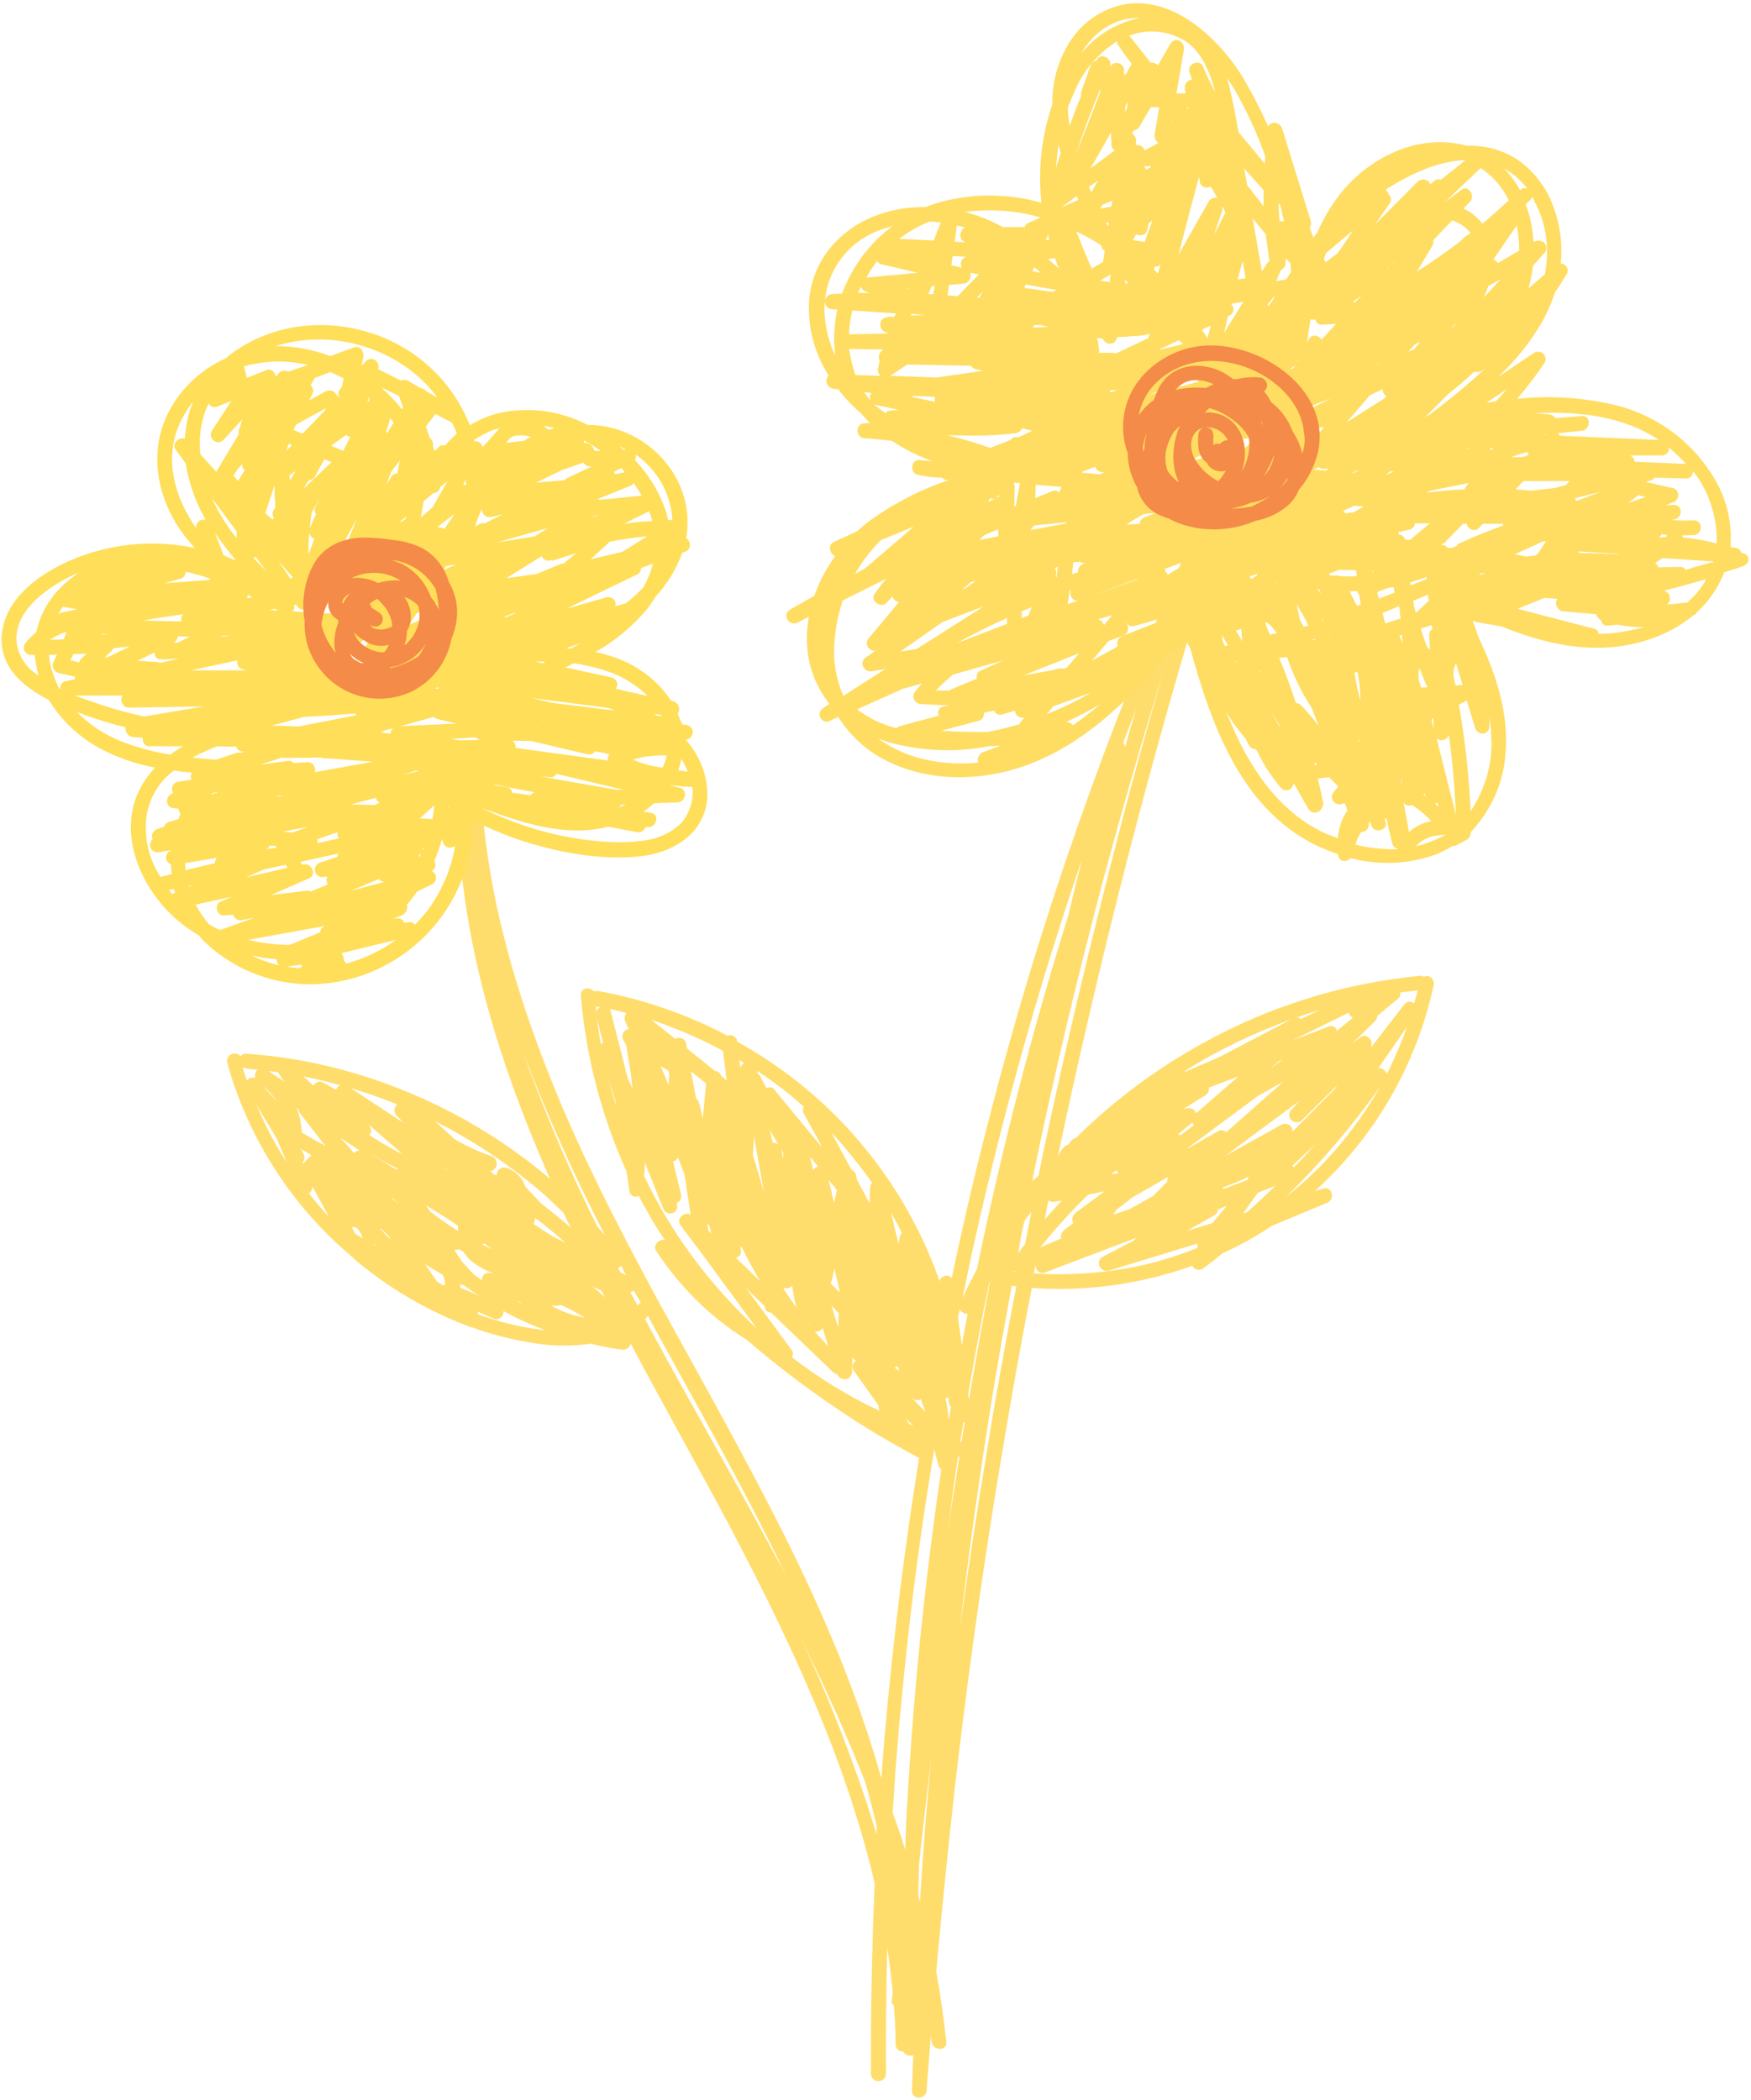
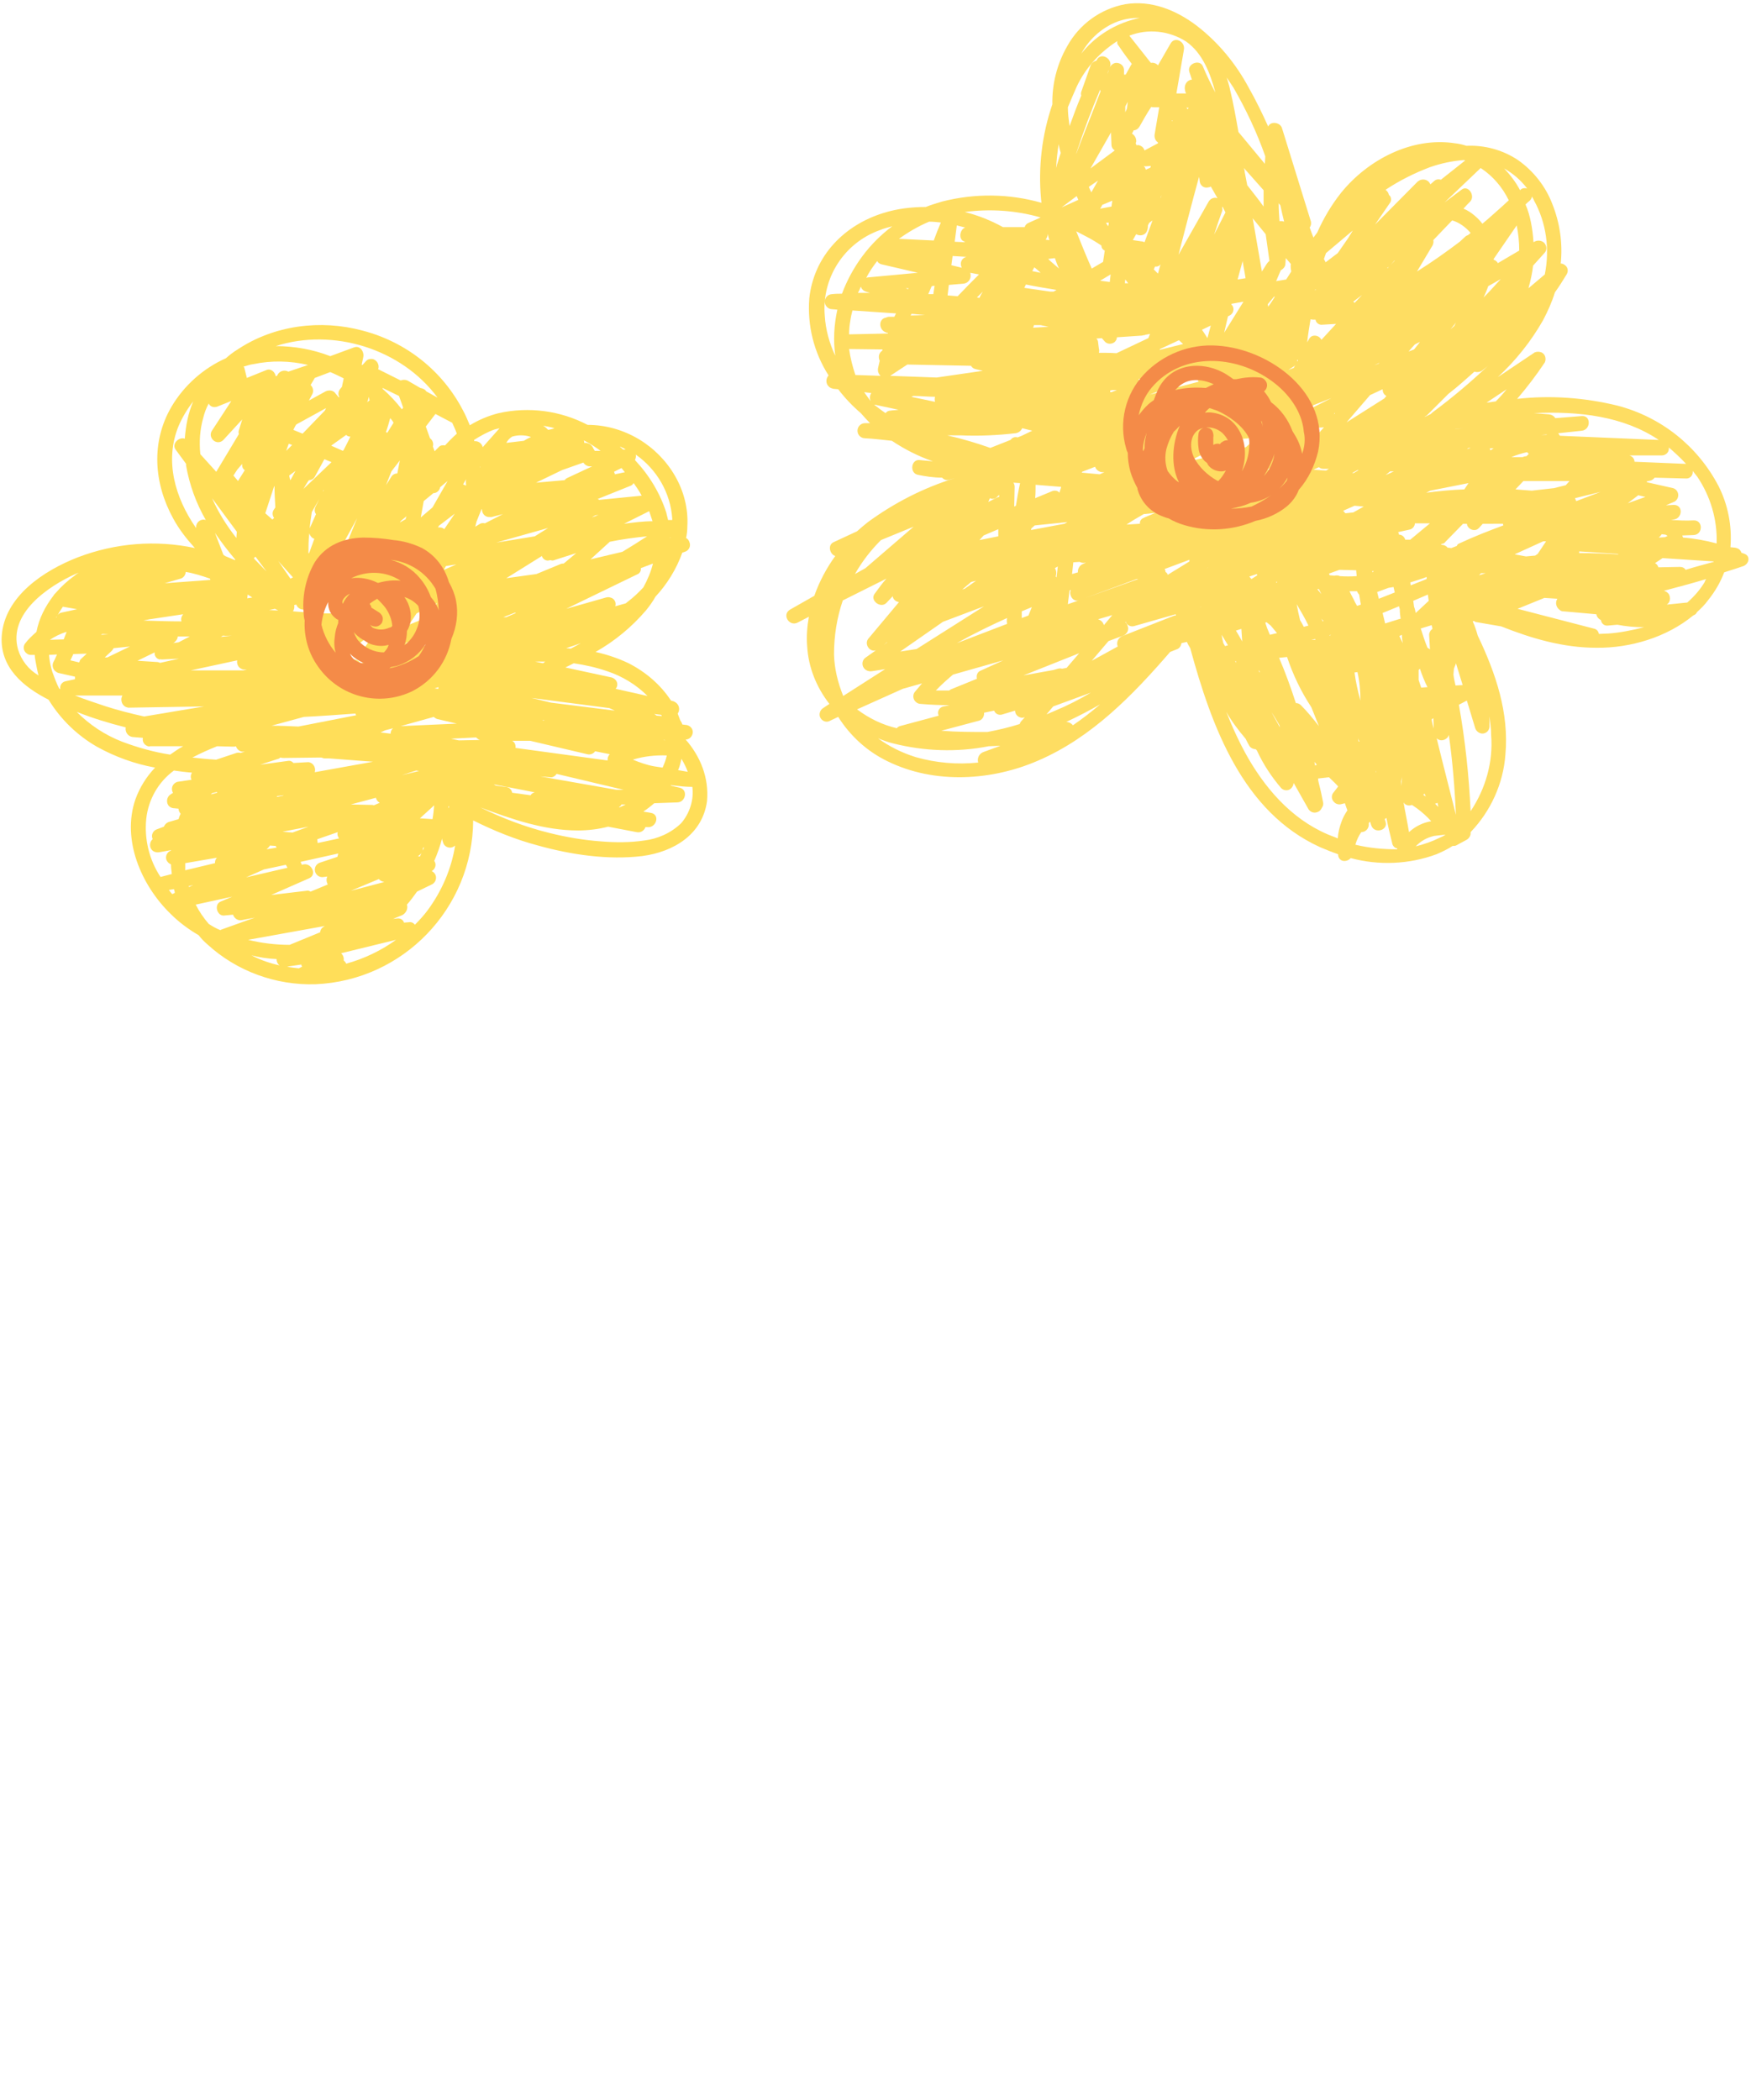
<svg xmlns="http://www.w3.org/2000/svg" fill="#000000" height="501.2" preserveAspectRatio="xMidYMid meet" version="1" viewBox="-0.4 -0.7 417.8 501.2" width="417.8" zoomAndPan="magnify">
  <g id="change1_1">
-     <path d="M339.3,232.4c-0.3-0.2-0.7-0.3-1-0.2c-18.3,1.8-36,7.3-52.1,16.3c-11,6.1-21,13.6-29.9,22.4 c-0.5,0.1-0.9,0.4-1.2,0.8l-0.6,0.8c-0.4,0.1-0.7,0.2-1,0.5c-0.6,0.7-1.1,1.4-1.4,2.2l-0.1,0.1c4.5-21.3,9.4-42.4,14.7-63.5 c5.9-23.4,12.3-46.6,19.3-69.7c0.9-2.9,1.8-5.9,2.7-8.8c0.3-0.9-0.3-1.9-1.2-2.1c-0.4-0.1-0.7-0.1-1.1,0.1l0.5-1.5 c0.6-1.9-2.4-3.2-3.2-1.4c-9.9,22.4-18.9,45.1-27,68.2c-8.1,23.1-15.2,46.6-21.3,70.5c-3.2,12.3-6.1,24.8-8.7,37.2 c-0.6-0.7-1.7-0.7-2.4-0.1c-0.3,0.2-0.4,0.5-0.5,0.9c-8.5-24.3-25.7-44.7-48.3-57.2c0-0.1,0-0.1,0-0.2c-0.2-0.9-1.1-1.5-2-1.3 c-0.1,0-0.2,0.1-0.3,0.1c-0.6-0.3-1.2-0.6-1.9-1c-9.2-4.6-19-7.9-29.1-9.7c-0.3,0-0.6,0-0.9,0.1c-1-1.2-3.3-0.8-3.1,1 c1.2,14.5,4.9,28.7,10.9,42l0.7,4.7c0.1,0.8,0.8,1.4,1.6,1.3c0.2,0,0.4-0.1,0.6-0.2c1.7,3.2,3.4,6.3,5.4,9.3 c0.3,0.4,0.6,0.9,0.9,1.3c-1.3-0.5-3.1,1.2-2.1,2.6c5.6,8.5,12.9,15.8,21.5,21.1c8.1,7,16.7,13.4,25.7,19.2c4.9,3.2,10,6.1,15.2,8.9 c0.1,0.1,0.2,0.1,0.3,0.1c-3.4,21.3-6.1,42.6-8,64.1c-0.4,4.1-0.7,8.3-1,12.4c-5.6-19.9-13.7-39-22.9-57.5 c-9.6-19.2-20.2-37.9-30.5-56.7c-10-18.5-19.6-37.2-27.1-56.8c-7.4-19.3-13-39.4-14.7-60.1c-0.2-2.6-0.4-5.1-0.5-7.7 c-0.1-2.3-3.6-2.3-3.5,0c0.1,2.5,0.3,5.1,0.5,7.6c-0.8-0.4-1.8,0-2.2,0.8c-0.1,0.3-0.2,0.5-0.2,0.8c0.6,20.3,4.9,40.2,11.4,59.4 c3.1,9.2,6.7,18.2,10.6,27.1c-14.4-12.2-31.4-21.1-49.6-26c-7.4-2-15.1-3.3-22.8-3.8c-0.6-0.1-1.1,0.2-1.4,0.6 c-0.6-0.8-1.7-0.9-2.5-0.3c-0.6,0.4-0.8,1.2-0.7,1.8c4.7,16.9,14.1,32.2,27.1,44c1.1,1,2.2,1.9,3.3,2.9c0.1,0.1,0.2,0.2,0.3,0.3 c8,6.7,17,12,26.8,15.7l0.2,0.1c0.3,0.1,0.5,0.2,0.8,0.2c4.8,1.8,9.8,3,14.9,3.8c4.4,0.7,9,0.7,13.4,0.1c2.4,0.6,4.9,1.1,7.3,1.4 c1,0.2,1.9-0.4,2.2-1.4c7.8,14.7,16,29.2,23.8,43.9c9.6,18.3,18.7,36.9,25.8,56.3c3.4,9.3,6.3,18.8,8.6,28.5 c-0.5,12.1-0.8,24.2-0.9,36.3c0,3.1,0,6.1,0,9.2c0,1,0.8,1.8,1.8,1.8c1,0,1.8-0.8,1.8-1.8c-0.1-10,0.1-20.1,0.3-30.1 c0.5,3.5,1,7.1,1.3,10.6c-0.1,0.7-0.1,1.3-0.2,2c-0.1,0.5,0.1,1,0.5,1.3c0,0.5,0.1,1.1,0.1,1.6c0.2,2.5,0.3,5,0.3,7.6 c0,0.9,0.7,1.7,1.6,1.7c0.1,0,0.1,0,0.2,0c0.4,0.9,1.5,1.2,2.4,0.9c-0.1,2.8-0.2,5.6-0.3,8.4c-0.1,2.3,3.4,2.3,3.5,0 c0.3-4.4,0.7-8.8,1-13.1c0.1,0.5,0.1,1,0.2,1.5c0.2,2.2,3.8,2.3,3.5,0c-0.6-5.6-1.4-11.2-2.4-16.7c1.3-14.6,2.8-29.1,4.4-43.7 c2.8-24.1,6.1-48.2,10-72.2c2.6-15.8,5.3-31.6,8.4-47.3c13,0.9,26-0.9,38.3-5.3c0.4,0.9,1.4,1.2,2.3,0.8c0.1,0,0.1-0.1,0.2-0.1 c1.6-1.2,3.2-2.4,4.7-3.7c0.2-0.1,0.4-0.2,0.5-0.2c3.9-1.8,7.7-3.9,11.2-6.3l13.2-5.5c2.1-0.8,1.3-4.1-0.9-3.4l-2,0.6 c14.4-13,24.3-30.2,28.4-49.2c0.2-1-0.5-2-1.5-2.2C339.9,232.3,339.6,232.3,339.3,232.4z M230.5,312.9c-0.5,2.5-1,5-1.4,7.5 c-0.3-2.2-0.6-4.4-0.9-6.6c0.1-0.7,0.3-1.4,0.4-2C229,312.5,229.7,312.9,230.5,312.9L230.5,312.9z M218.9,444.2 c0.9-8.5,1.9-17,2.9-25.4c-1.1,11.5-2,23-2.7,34.5l-0.4-1.6C218.8,449.1,218.8,446.6,218.9,444.2L218.9,444.2z M284.1,267.2 c0.1,0.2,0.2,0.4,0.4,0.6l-3.3,2.5l-0.4-0.3h-0.1L284.1,267.2z M278.1,281.3l-3.3,3.4l-5.7,3.2l-3.9,1.3l0.8-1.2l2.9-2.2 c0.2-0.1,0.3-0.3,0.5-0.5l8.9-5.1C278.2,280.6,278.1,280.9,278.1,281.3L278.1,281.3z M291.4,282.7c2.1-0.8,4.2-1.6,6.2-2.6 c-0.2,0.2-0.3,0.5-0.3,0.8l-5.9,2.2C291.4,283,291.4,282.9,291.4,282.7L291.4,282.7z M307.7,264.2c-0.7,0.7-0.6,1.8,0.1,2.5 c0.7,0.6,1.7,0.6,2.4,0l8.4-8.3l-0.4,0.7l-10.2,10.3c0.1-1-0.6-1.8-1.6-1.9c-0.4,0-0.7,0-1,0.2c-4.5,2.5-9,5-13.5,7.5l17.8-13.2 L307.7,264.2z M292.2,269.5c-0.6-0.5-1.4-0.6-2-0.2l-7.2,4.1v-0.1l16.7-12.4l6.2-3.5L292.2,269.5z M282.9,263.8l-1,0.2l5.3-3.3 c0.6-0.4,1-1.1,0.8-1.8l7.1-2.7l-10.1,8.8C284.7,264.1,283.8,263.6,282.9,263.8L282.9,263.8z M249.8,285.8c0.4,0.3,1,0.5,1.6,0.3 l1.6-0.3c-1.4,1.5-2.8,3-4.1,4.5C249.2,288.8,249.4,287.3,249.8,285.8L249.8,285.8z M265.9,278.6c0.2,0.3,0.4,0.5,0.7,0.7 c-0.2,0-0.3,0-0.5,0l-1.4,0.3L265.9,278.6z M302.6,254.4l2.2-1.9l0.8-0.3L302.6,254.4z M235.7,305.2l0.1,0.1c-1.7,9.3-3.4,18.6-5,28 c-0.1-0.4-0.1-0.8-0.2-1.2C232.2,323.1,233.8,314.2,235.7,305.2L235.7,305.2z M179.3,274.3c0.1-1.3,0.1-2.6,0.2-3.8 c0.8,4.5,1.6,8.9,2.4,13.4l-2.7-9.2L179.3,274.3z M186.5,274.5c0,0.5,0,0.9,0,1.4c-0.2-0.8-0.3-1.7-0.5-2.5L186.5,274.5 C186.6,274.5,186.4,274.5,186.5,274.5L186.5,274.5z M213.7,325.3c0.2,0.4,0.4,0.8,0.5,1.2l-1.2-0.8 C213.3,325.6,213.5,325.5,213.7,325.3L213.7,325.3z M217.6,333.2c0.5,0.4,1.2,0.4,1.7,0l0.5,1.4c0.1,0.2,0.2,0.5,0.3,0.7l0.3,1 l-3.5-3.7L217.6,333.2z M201.3,291c0,0,0,0.1,0,0.1l0,0V291z M184,272.1l-0.7-3.1l2,3.4C184.9,272.1,184.4,272,184,272.1L184,272.1z M159.3,255.8c-0.1,0.8-0.1,1.6-0.2,2.4c-0.6-1.5-1.3-3-1.9-4.5c0.6,0.4,1.2,0.8,1.9,1.1C159.2,255.2,159.2,255.5,159.3,255.8 L159.3,255.8z M186.7,306.7c0.7,0.2,1.4,0,1.9-0.5c0.3,1.7,0.6,3.4,1,5.1c-1.1-1.5-2.1-3-3.1-4.5L186.7,306.7z M198.1,304.8l0.6-2.7 c0.4,1.7,0.8,3.4,1.2,5.1v0.5l-2.2-2.2C197.9,305.3,198,305.1,198.1,304.8L198.1,304.8z M168.3,291.1c0.1,0.3,0.3,0.6,0.6,0.8 l0.4,1.8l-0.7-0.7L168.3,291.1z M192.7,315.2v0.3l-0.2-0.2L192.7,315.2z M195.9,316.3c0.4,1.4,0.9,2.9,1.3,4.3 c-1.1-1.2-2.1-2.3-3.2-3.5C194.8,317.2,195.5,316.9,195.9,316.3L195.9,316.3z M198,310.9l1.7,1.8c0,1.2-0.1,2.3-0.1,3.4 C199.1,314.4,198.5,312.7,198,310.9L198,310.9z M215.7,337.9l1.8,1.6l-0.9-0.3L215.7,337.9z M225.2,333c0.2,0,0.5-0.1,0.7-0.2 c0,0.4,0.1,0.8,0.1,1.2c0,0.4,0.2,0.8,0.5,1.1c-0.2,1.1-0.3,2.1-0.5,3.1C225.8,336.5,225.6,334.7,225.2,333L225.2,333z M198.6,286.4 c-0.4-1.8-0.8-3.6-1.3-5.5l2,2.4L198.6,286.4z M176.4,298l-0.1-1.2h0.2c1.4,2.8,2.8,5.5,4.4,8.1v0.1l-5.7-5.5 C176,299.3,176.5,298.7,176.4,298L176.4,298z M229.5,338.7c0.1,0,0.2,0,0.3,0c-0.3,1.6-0.5,3.2-0.8,4.8l-0.3-0.1 C229,341.8,229.3,340.2,229.5,338.7L229.5,338.7z M244,290.8c0.5-0.8,1.1-1.5,1.7-2.3c-0.5,2.6-1,5.1-1.5,7.7 c-0.6,0.7-1.1,1.5-1.6,2.2C242.9,295.9,243.4,293.3,244,290.8z M259.3,284.4l3.9-0.8l-6.9,5.1c-0.8,0.6-1.1,1.7-0.6,2.5l-2.2,1.7 c-0.6,0.5-0.9,1.2-0.7,2l-5,2.1C251.4,292.6,255.2,288.3,259.3,284.4L259.3,284.4z M321.4,241c0.1,0.5,0.5,0.9,1,1.2l-3.8,3.1 c-0.2-0.8-0.9-1.3-1.7-1.1c-0.1,0-0.2,0.1-0.3,0.1l-8.6,3.3L321.4,241z M268.1,177.5c-0.1-0.3-0.2-0.6-0.5-0.9 c1-2.7,2.1-5.5,3.1-8.2C269.8,171.5,268.9,174.5,268.1,177.5z M222.7,314l-0.3-1.2c0.1,0.4,0.2,0.7,0.3,1.1L222.7,314z M214.3,294.4 l-0.3,1.8l-1.8-7.5c0.9,1.6,1.8,3.2,2.6,4.9C214.6,293.7,214.4,294,214.3,294.4L214.3,294.4z M193.6,278.6c-0.2-1.1-0.5-2.1-0.7-3.2 l0,0l1.9,2.3C194.3,277.8,193.9,278.1,193.6,278.6L193.6,278.6z M167.3,266c0,0,0,0.1,0,0.2c-0.3-1.2-0.6-2.5-0.9-3.7 c-0.1-0.4-0.3-0.8-0.7-1c-0.4-2.1-0.8-4.2-1.2-6.3l0.1-0.1l3.5,2.8C167.8,260.5,167.6,263.3,167.3,266L167.3,266z M148.8,243.1 c0.3,0.6,0.5,1.2,0.8,1.8c-0.9,0.1-1.6,1-1.5,2c0,0.2,0.1,0.4,0.2,0.6l0.7,1.2l1.2,7.4l0.3,3l-1.1-2.4c-1.4-5.4-2.7-10.7-4.1-16.1 c-0.1-0.2-0.1-0.4-0.2-0.5c1.3,0.3,2.7,0.6,4,1C148.6,241.7,148.5,242.5,148.8,243.1L148.8,243.1z M143,248.6 c-0.4-2.1-0.7-4.2-1-6.3c0.5,2,1,3.9,1.5,5.9C143.3,248.2,143.1,248.4,143,248.6L143,248.6z M182.1,311.1v0.2 c0.1,0.7,0.7,1.3,1.5,1.3l14.8,14.2c0.3,0.3,0.6,0.4,1,0.5c0.3,0.9,1.4,1.4,2.3,1.1c0.7-0.2,1.1-0.9,1.2-1.6l0.1-3.5 c0.2,0.3,0.5,0.5,0.8,0.8c-0.7,0.4-1,1.3-0.6,2.1c0,0.1,0.1,0.1,0.1,0.2l5.9,8.3c0.1,0.4,0.1,0.9,0.2,1.3 c-7.4-3.5-14.4-7.8-20.9-12.8c0.4-0.5,0.4-1.2,0-1.7c-3.6-4.9-7.3-9.9-10.9-14.8L182.1,311.1z M228.2,346.9l0.3,0.1 c-0.2,1.5-0.5,3-0.7,4.5c-0.7,4.4-1.4,8.7-2,13.1C226.5,358.7,227.3,352.8,228.2,346.9L228.2,346.9z M218.3,465.4c0,0.1,0,0.1,0,0.2 C218.3,465.5,218.3,465.4,218.3,465.4L218.3,465.4z M241.6,302.6c0.1,0.1,0.2,0.1,0.4,0.2h-0.4L241.6,302.6z M289.3,289.4 c0.5-0.3,0.9-0.8,0.9-1.4l2.1-0.9l-3.4,4.1l-6.2,1.9L289.3,289.4z M296.2,288.9l3.5-4.9l4.2-1.7c-2.2,2.2-4.4,4.2-6.7,6.3 L296.2,288.9z M308.3,277.9c-0.1-0.1-0.2-0.3-0.3-0.4l5.4-5.1C311.7,274.3,310.1,276.2,308.3,277.9L308.3,277.9z M337,238.8 c-0.6-0.6-1.6-0.6-2.2,0.1c0,0-0.1,0.1-0.1,0.1l-7.9,10.2c0-0.1,0-0.1,0-0.2c0.5-1.4-1.1-3.2-2.5-2.2l-2.1,1.6l5.5-5.4 c0.3-0.3,0.5-0.7,0.5-1.2l4.9-4.1c0.5-0.3,0.7-0.9,0.6-1.5c1.4-0.2,2.8-0.4,4.2-0.5C337.6,236.9,337.3,237.8,337,238.8L337,238.8z M314.4,240.4l-4.4,2.1c-0.3-0.3-0.7-0.4-1.1-0.4h0.2C310.8,241.5,312.6,240.9,314.4,240.4z M307.7,242.6l-17.2,9l-8.1,3.5 c0-0.1-0.1-0.1-0.1-0.2C290.3,249.9,298.8,245.8,307.7,242.6L307.7,242.6z M265.5,202.3c-6.1,23.6-11.7,47.3-16.8,71.2 c-0.4,2.1-0.9,4.2-1.3,6.4c-0.5,0.4-1.1,0.9-1.5,1.3c0.1-0.4,0.2-0.7,0.2-1.1c4.9-23.9,10.6-47.7,16.9-71.4 c4.4-16.4,9.1-32.6,14.1-48.8C273,174,269.1,188.1,265.5,202.3L265.5,202.3z M236.5,277c5.8-23.6,12.6-47,20.4-70 c0.2-0.8,0.5-1.5,0.8-2.3c-1.1,4.4-2.2,8.8-3.2,13.1c-8.7,27.8-15.9,55.9-21.8,84.4c-1.2,2.3-2.4,4.5-3.4,6.9 C231.4,298.3,233.9,287.6,236.5,277L236.5,277z M207.7,281.6c-0.3,0.3-0.5,0.7-0.5,1.2c0,1.2-0.1,2.5-0.1,3.7c-1-1.9-2-3.7-3-5.6 l-0.3-1.3c-0.1-0.5-0.5-0.9-1-1.1c-1.5-2.7-3-5.5-4.5-8.3l-0.3-0.6C201.5,273.4,204.7,277.4,207.7,281.6L207.7,281.6z M191.4,263.4 c-0.3,0.5-0.3,1.2,0,1.7l3.7,6.7c0.2,0.4,0.4,0.9,0.6,1.3l-11.3-13.7c-0.4-0.6-1.3-0.8-1.9-0.4l-1.5-2.8c-0.1-0.3-0.3-0.5-0.6-0.6 c0-0.2-0.1-0.5-0.1-0.7c2.9,1.9,5.6,3.9,8.3,6.1C189.5,261.8,190.4,262.6,191.4,263.4L191.4,263.4z M177.2,253 c-0.5,0.2-0.8,0.7-0.9,1.2c-0.1-0.6-0.2-1.3-0.3-1.9L177.2,253z M172.1,250.1l0.9,7.1l-1.3-1.1c-0.2-0.7-0.8-1.2-1.5-1.2l-6.7-5.4 l-0.2-1.2c-0.2-0.9-1-1.4-1.9-1.3c-0.2,0-0.4,0.1-0.6,0.3l-5.8-4.6C160.9,244.7,166.6,247.1,172.1,250.1L172.1,250.1z M142.8,239.7 c-0.4,0.2-0.8,0.6-0.9,1.1c-0.1-0.4-0.1-0.9-0.1-1.3L142.8,239.7z M144.7,256.5l1.7,5.4l0.2,1.3C145.9,261,145.3,258.7,144.7,256.5z M153.3,280l0.2-3.2c1.4,3.6,2.9,7.2,4.3,10.8c0.2,0.8,1.1,1.4,1.9,1.3c0.9-0.1,1.5-0.8,1.5-1.7l-0.1-0.8c0.8-0.3,1.2-1.2,1-2 l-1.9-7.9c0.5-0.1,0.9-0.4,1.2-0.9c0.5,1.3,1,2.6,1.5,3.9l1.5,9.7c-1.4-0.8-3.5,0.8-2.5,2.4l3.8,5.1c0,0.1,0.1,0.1,0.2,0.2 l14.3,19.5C169,306,159.8,293.7,153.3,280L153.3,280z M222,348.4c0.2-1.1,0.4-2.2,0.5-3.3l1,3.9c0.1,0.4,0.4,0.8,0.7,1 c-3.8,25.8-6.5,51.7-8,77.7c-0.3,4.4-0.5,8.7-0.6,13.1c-0.9-3-1.9-5.9-3-8.8c0.2-3.5,0.5-7.1,0.7-10.6 C215.2,396.9,218,372.6,222,348.4L222,348.4z M179,359c2.9,5.6,5.7,11.2,8.4,16.8c-0.8-1.5-1.5-3-2.4-4.4 c-9.7-18.3-20.1-36.2-29.9-54.3l-1.6-3l0.7-0.7C162.5,328.6,171,343.6,179,359L179,359z M147.8,301.4c0.2,0.3,0.4,0.7,0.5,1l0.7,1.3 l-1.4-0.8c-0.2-0.3-0.3-0.6-0.5-0.9C147.3,301.8,147.6,301.6,147.8,301.4L147.8,301.4z M152.5,310.2c-0.2,0.1-0.4,0.2-0.5,0.4 c-0.1,0.1-0.2,0.2-0.3,0.2l-1.7-3.1c0.3-0.1,0.6-0.2,0.8-0.4L152.5,310.2z M112.7,303.5c0,0-0.1-0.1-0.1-0.1c-0.9-1-1.8-1.9-2.7-2.9 l-1.9-2.9l1.2-0.1l1,0.6c0.5,0.8,1.1,1.5,1.8,2.1c1.6,1.3,3.4,2.3,5.3,3l-1-0.1c-0.9-0.1-1.7,0.6-1.7,1.5c0,0.1,0,0.2,0,0.3 C114,304.4,113.4,304,112.7,303.5L112.7,303.5z M94.7,286.6l-1.4-1.1c0-0.1-0.1-0.3-0.1-0.4C93.7,285.7,94.2,286.1,94.7,286.6 L94.7,286.6z M84.1,274.5l-3.2-3.6l4.5,3C84.9,273.9,84.4,274.1,84.1,274.5L84.1,274.5z M117.1,297.5c-0.8-0.4-1.7-0.8-2.5-1.2 l0.6-0.2L117.1,297.5z M94.1,278.4l-4.9-3c-0.2-0.1-0.4-0.2-0.6-0.2l0.2-0.1c1.9,1.2,3.9,2.2,5.9,3.2 C94.4,278.2,94.2,278.3,94.1,278.4L94.1,278.4z M90.4,292.7c0-0.1,0-0.2,0-0.2l0.2,0.1c0.5,0.5,1,1,1.6,1.5l0.7,1.1L90.4,292.7z M101.3,287l2.9,1.8c1.6,1,3.2,2,4.7,3.1c0,0.4,0,0.8,0,1.2c-2.3-1.4-4.5-3-6.7-4.7C101.9,288,101.6,287.5,101.3,287L101.3,287z M141,306.4c0.7,0.3,1.4,0.6,2.1,0.9l0.8,1.6C143,308,142,307.2,141,306.4L141,306.4z M87.6,267.7l8.1,7.1c-2.8-1.4-5.4-2.9-8-4.6 c0.5-0.5,0.6-1.3,0.2-2c-0.1-0.2-0.3-0.4-0.4-0.6L87.6,267.7z M83.5,292.1c0.3,0.1,0.7,0.2,1,0.1c0.8,0.7,1.4,1.6,1.6,2.6l-1.7-1 L83.5,292.1z M88.9,296.2l0.4,0.4l-0.6-0.3L88.9,296.2z M105.8,305.9l-0.4,0.2l0,0l-1.5-0.9l-2.9-4.2c1.4,0.9,2.8,1.7,4.3,2.6 C105.6,304.3,105.8,305.1,105.8,305.9L105.8,305.9z M106.6,278.9l-1.4-1.2l0.6,0.4L106.6,278.9z M70.8,264c0,0.4,0.2,0.7,0.4,1 l6.1,7.9l-0.5-0.3c-0.2-0.2-0.4-0.4-0.7-0.4l-4.5-2.6c0,0,0-0.1,0-0.1c-0.1-2-0.5-3.9-1.2-5.7L70.8,264z M62.3,258.4 c1.3,1.1,2.4,2.3,3.3,3.7L62.3,258.4z M72.4,276.5c-0.2,0.2-0.3,0.4-0.4,0.6l-0.2-0.4c0.5-0.5,0.6-1.3,0.2-2l-0.6-1.2l2.5,1.5l0,0 L72.4,276.5z M133.6,310.8c1.9,0.9,3.8,1.9,5.6,3c-2.8-0.5-5.6-1.5-8.1-2.9C131.9,311,132.8,310.9,133.6,310.8L133.6,310.8z M131.5,294.4c-1.6-1-3.1-2-4.6-3c0.3-0.4,0.3-0.9,0.3-1.4l0.1,0.1c0.2,0.1,0.4,0.2,0.6,0.3c2.3,1.8,4.5,3.6,6.6,5.5L131.5,294.4z M94.2,265.5c0.6,0.6,1.1,1.2,1.7,1.8L83.3,259c3.8,1.1,7.4,2.4,11.1,3.9c-0.8,0.6-0.9,1.7-0.3,2.5 C94.1,265.4,94.2,265.5,94.2,265.5L94.2,265.5z M79.8,259.4l-3-1.7c-0.8-0.5-1.9-0.2-2.4,0.7c0,0,0,0,0,0c-0.8-0.7-1.6-1.5-2.4-2.2 c3,0.6,5.9,1.3,8.8,2.1C80.3,258.5,80,258.9,79.8,259.4z M65.9,255.2l1.5,2.2l-3.8-2.5L65.9,255.2z M65.6,271l2.5,5.8 c-2.9-4.4-5.3-9-7.3-13.8L65.6,271z M74.1,282.4l4,7.3c-1.7-1.8-3.3-3.7-4.8-5.6C73.9,283.7,74.2,283.1,74.1,282.4L74.1,282.4z M109.4,306.6c0-0.3,0-0.6,0-0.8c0.2,0.1,0.4,0.2,0.7,0.2h0.1c1.2,0.9,2.5,1.8,3.8,2.6l-1.3-0.6L109.4,306.6z M123.7,310l0.5,0.4 l-1.2-0.6L123.7,310z M144,294.2l-1.9-2.2c-5-10.1-9.6-20.4-13.7-30.9c-1.4-3.6-2.8-7.3-4.1-11C130,265.2,136.6,279.9,144,294.2 L144,294.2z M134.1,288.8c0.5,1.2,1.1,2.4,1.7,3.5c-2.3-2-4.7-3.9-7.1-5.8c-1.2-1.3-2.4-2.6-3.7-3.9c-0.7-2.2-2.5-4-4.7-4.6 c-0.9-0.2-1.9,0.3-2.1,1.2c0,0.2-0.1,0.3-0.1,0.5c-0.2,0-0.3,0-0.5,0l-1-0.9c1-0.1,1.7-1.1,1.5-2.1c-0.1-0.7-0.6-1.3-1.3-1.5 c-3-1-5.9-2.4-8.7-4l-4.7-4.3c9.5,4.8,18.4,10.8,26.4,17.8C131.3,286.1,132.7,287.5,134.1,288.8L134.1,288.8z M61.1,254.6 c-0.6,0.5-0.8,1.3-0.6,2c-0.8-0.3-1.6,0-2,0.6c-0.3-1-0.7-2-1-3.1c0.2,0.1,0.3,0.1,0.5,0.1C59.1,254.4,60.1,254.6,61.1,254.6 L61.1,254.6z M129.1,316.7c-5.2-0.6-10.4-1.9-15.4-3.7c0-0.3-0.1-0.5-0.2-0.7l3.6,1.6c0.9,0.5,1.9,0.2,2.4-0.6 c0.2-0.3,0.3-0.7,0.2-1.1c3.3,1.8,6.6,3.3,10.1,4.6L129.1,316.7z M205.7,427.5c-4.3-12.6-9.2-24.9-14.9-37 c4.8,9.7,9.3,19.5,13.4,29.5c0.7,1.7,1.4,3.4,2,5.1c0.9,3.3,1.8,6.7,2.6,10.1c0,0.6-0.1,1.3-0.1,1.9 C207.8,433.9,206.8,430.7,205.7,427.5L205.7,427.5z M235.2,344.9c-2.4,14.4-4.6,28.9-6.6,43.4c1.4-12.1,3-24.3,4.8-36.4 c2.2-15.3,4.8-30.5,7.6-45.7l1.1,0.1C239.6,319.1,237.3,332,235.2,344.9L235.2,344.9z M246.3,303.2c0.1-0.6,0.2-1.2,0.3-1.8h0.1 c0,0.9,0.7,1.7,1.6,1.7c0.2,0,0.4,0,0.6-0.1l21.9-8.3l-0.7,0.7l-7.5,3.9c-0.8,0.5-1.1,1.6-0.5,2.5c0.4,0.6,1.2,0.9,1.9,0.8l21.3-6.5 c0,0.3,0,0.7,0.1,1c-5.7,2.3-11.5,4-17.5,5C260.7,303.3,253.5,303.7,246.3,303.2L246.3,303.2z M314.4,277.9c-2.5,2.5-5.2,4.9-8,7.1 c8.3-8.1,15.8-16.9,22.5-26.3C324.9,265.7,320.1,272.1,314.4,277.9z M330.5,255.7c-0.2-0.9-1-1.5-2-1.5l6.8-9.8 C334,248.2,332.3,252,330.5,255.7L330.5,255.7z" fill="#ffdd6c" />
-   </g>
+     </g>
  <g id="change2_1">
    <path d="M415.9,131.5l-0.8-0.3c-0.2-0.7-0.8-1.1-1.6-1.2l-1-0.1c0.4-5.1-0.6-10.2-2.9-14.7c-5-9.5-13.7-16.4-24.1-19.1 c-7.8-1.9-15.9-2.5-23.9-1.6c2.4-2.8,4.6-5.7,6.6-8.7c0.4-0.9,0.1-2-0.8-2.4c-0.5-0.2-1.1-0.2-1.6,0l-8.8,5.9 c4.3-4,7.9-8.5,10.8-13.6c1.1-2.1,2.1-4.3,2.8-6.6c1-1.4,1.9-2.8,2.8-4.3c0.5-0.8,0.3-1.8-0.5-2.3c-0.3-0.2-0.6-0.3-0.9-0.3 c0.5-4.8-0.2-9.7-2-14.2c-1.6-4.2-4.5-7.9-8.2-10.5c-3.6-2.4-7.9-3.6-12.3-3.4c-0.9-0.3-1.8-0.5-2.7-0.6 c-10.3-1.6-20.8,3.9-27.2,11.8c-2.3,2.9-4.2,6.1-5.7,9.5c-0.3,0.4-0.6,0.8-0.9,1.2c-0.3-0.8-0.6-1.5-0.9-2.4 c0.3-0.4,0.4-0.9,0.3-1.4c-2.3-7.4-4.6-14.9-6.9-22.3c-0.4-1.4-2.7-1.8-3.3-0.4c-1.4-3.1-2.9-6.2-4.6-9.2 c-3.1-5.8-7.3-10.9-12.5-14.9c-4.9-3.7-10.8-6.1-17-5.1c-5.9,1.1-11,4.8-13.9,10.1c-2.4,4.2-3.6,9-3.5,13.8 c-2.5,7.3-3.4,15-2.7,22.6c0,0.3,0.1,0.6,0.1,0.9c-7.7-2.2-15.9-2.3-23.7-0.3c-1.3,0.4-2.7,0.8-3.9,1.3c-3.4,0-6.8,0.4-10,1.4 c-9.5,2.9-16.7,10.3-17.8,20.4c-0.5,6.5,1.1,12.9,4.6,18.4c-0.7,0.8-0.7,2,0.1,2.7c0.3,0.3,0.7,0.4,1.1,0.5l1.1,0.1 c1.6,2.1,3.4,4,5.4,5.7c0.7,0.8,1.4,1.6,2.2,2.4H206c-1,0-1.8,0.8-1.8,1.8s0.8,1.8,1.8,1.8c2.2,0.1,4.3,0.4,6.4,0.6 c3,2,6.3,3.7,9.8,4.9l-3.2-0.3c-2-0.2-2.4,3-0.5,3.5c1.9,0.4,3.9,0.7,5.9,0.7c0.4,0.5,1.1,0.7,1.7,0.5l1.4-0.4 c-7.5,2.3-14.5,5.9-20.8,10.5c-0.9,0.7-1.7,1.4-2.6,2.2l-5.6,2.6c-1.5,0.7-0.9,2.9,0.4,3.3c-2.1,2.9-3.8,6.1-5,9.5l-5.8,3.3 c-2,1.2-0.2,4.1,1.8,3.1l2.7-1.4c-0.4,2.3-0.6,4.7-0.4,7.1c0.3,5,2.2,9.7,5.3,13.7l-1.5,1c-0.8,0.5-1.1,1.6-0.6,2.4 c0.5,0.8,1.5,1.1,2.3,0.6l1.9-0.9c2.9,4.6,7,8.3,11.8,10.6c11.2,5.5,24.9,4.7,36.2-0.3c12.6-5.5,22.3-15.5,31.2-25.8l1.5-0.6 c0.7-0.2,1.1-0.8,1.2-1.5l1.3-0.3c0.2,0.5,0.5,1,0.8,1.5c5.1,18.7,12.5,39.1,31,47.5c1.4,0.6,2.9,1.2,4.3,1.7c0,0.1,0,0.2,0,0.3 c0.3,1.6,2.1,1.6,3,0.6c6.7,1.8,13.9,1.5,20.4-0.9c1.4-0.6,2.7-1.2,3.9-2c0.4,0,0.7,0,1-0.2l2.4-1.3c0.5-0.3,0.9-0.9,0.9-1.5 c0-0.1,0-0.2,0-0.3c4.8-5,7.8-11.6,8.3-18.5c0.9-10-2.3-19.4-6.6-28.4c-0.3-1.1-0.7-2.3-1.2-3.4l0.3-0.1c0.2,0.2,0.5,0.3,0.7,0.3 l5.8,1c7.3,2.9,14.8,5.1,22.7,5.1c8.1,0.1,16.8-2.5,23.1-7.7l0.2-0.1c0.3-0.1,0.6-0.4,0.7-0.7c1-0.9,1.9-1.8,2.7-2.9 c1.6-2,2.9-4.2,3.8-6.6c1.5-0.5,2.9-0.9,4.3-1.4C416.9,134.1,417.4,132.1,415.9,131.5z M221.3,52.2c0.9,0,1.9,0.1,2.8,0.2 c-0.6,1.4-1.2,2.9-1.7,4.3l-8.3-0.4C216.3,54.7,218.7,53.3,221.3,52.2z M256.5,20c2.1-4.5,5.5-8.2,9.7-10.9c-0.1,0.4,0,0.8,0.3,1.1 c1,1.5,2.1,3,3.2,4.4c0,0,0,0-0.1,0l-1.4,2.5h-0.4c0-0.4,0-0.7,0-1.1c0-1-0.9-1.7-1.8-1.7c-0.7,0-1.3,0.5-1.6,1.1 c0.9-2-2.1-3.8-3.1-1.8l-0.1,0.2c-0.6,0.1-1.2,0.6-1.4,1.2l-2.2,6.2c-0.1,0.3-0.1,0.6,0,0.9c-1,2.4-1.9,4.8-2.8,7.3 c-0.2-1.5-0.4-3-0.4-4.5C255.1,23.2,255.8,21.6,256.5,20z M335.7,191C335.7,191,335.6,190.9,335.7,191L335.7,191z M251.4,168.9 c-0.7,0.3-1.4,0.6-2.1,0.9l1.6-1.9l9-3.3C257.2,166.2,254.3,167.7,251.4,168.9z M227,160.3l12-3.4l-5.5,2.5c-0.7,0.3-1,1.1-0.8,1.9 l-5.9,2.4c-0.3,0.1-0.5,0.2-0.7,0.4c-1.1,0-2.2,0-3.2,0C224.2,162.7,225.6,161.5,227,160.3L227,160.3z M200.7,142.6l10.4-5.2 c-0.9,1-1.7,2.1-2.5,3.2l0,0l-0.3,0.4c-1.2,1.6,1.4,3.6,2.8,2.2l1.5-1.6c0.1,0.8,0.8,1.3,1.5,1.4l-7.2,8.6c-0.7,0.7-0.6,1.8,0.1,2.5 c0.4,0.4,1,0.6,1.6,0.4l-2.4,1.7c-0.8,0.5-1.1,1.6-0.5,2.5c0.4,0.6,1.2,0.9,1.9,0.8l3.2-0.5l-10,6.4c-1.3-3.2-2.1-6.5-2.2-9.9 C198.6,151,199.3,146.7,200.7,142.6L200.7,142.6z M397,126.9c0.2,0.1,0.3,0.2,0.5,0.3l-0.6,0.3l-1.5,0.1l0.4-0.4 c0.1-0.1,0.2-0.3,0.3-0.4L397,126.9z M264.7,31.4l0.1,2.4c0,0.6,0.3,1.1,0.8,1.4c-1.9,1.4-3.9,2.9-5.8,4.3l4.9-8.6L264.7,31.4z M310,167.6c-0.3-0.3-0.7-0.5-1.2-0.5c-1.2-3.7-2.5-7.3-4-10.8l1.9-0.2c1.4,4.2,3.3,8.2,5.8,12c0.6,1.5,1.2,3,1.8,4.5 C312.9,170.8,311.5,169.1,310,167.6z M271.5,29.5c0.9-1.6,1.8-3.2,2.8-4.7c0.2,0.1,0.4,0.1,0.6,0.1h1.3c-0.4,2.2-0.7,4.3-1.1,6.5 c-0.1,0.8,0.2,1.5,0.8,1.9v0.2l-3.2,1.7c-0.2-0.6-0.6-1-1.2-1.2c-0.2-0.1-0.5-0.1-0.7,0c0-0.1-0.1-0.3-0.2-0.4c0-0.1,0-0.3,0.1-0.4 c0.1-0.8-0.3-1.6-1-2l0.4-0.8C270.7,30.4,271.2,30,271.5,29.5z M291.5,152.8c-0.2-0.7-0.3-1.3-0.4-2c0.5,0.8,1,1.7,1.5,2.5l-0.7,0.2 L291.5,152.8z M261.6,147.1l3.4-1l-2,2.4C262.8,147.8,262.3,147.3,261.6,147.1z M237.8,125.6v1.7l-4.5,0.9l1-1.1L237.8,125.6z M313.5,75.6c0.1,0.8,0.9,1.3,1.6,1.2l3.3-0.2l-3.5,3.8c-0.4-0.8-1.3-1.2-2.2-0.9c-0.4,0.2-0.6,0.4-0.8,0.8l-0.4,0.7l0,0 c0.2-1.8,0.5-3.7,0.8-5.5C312.6,75.6,313,75.6,313.5,75.6L313.5,75.6z M366.5,131.5l-0.6,0.4l-2.2,0.2c-0.9-0.2-1.8-0.3-2.7-0.5 l6.8-3.1h0.7L366.5,131.5z M324.2,166.5c-0.6-2.2-1.1-4.4-1.4-6.7l0.7-0.1C324,161.9,324.2,164.2,324.2,166.5z M358.2,124.3 c0,0.1,0.1,0.3,0.1,0.4c-3.5,1.3-7.1,2.7-10.5,4.3c-0.3,0.1-0.5,0.3-0.6,0.6l-1.3,0.5L345,130c-0.2-0.3-0.6-0.5-0.9-0.6l-0.7-0.1 l0.2-0.2c0.4,0,0.7-0.2,0.9-0.5l4.2-4.3h0.9c0.1,0.9,1,1.6,1.9,1.5c0.4,0,0.7-0.2,1-0.5l0.9-1L358.2,124.3z M312.5,152l0.9-0.2 l0.1,0.2L312.5,152L312.5,152z M309.8,147.3c-0.3-1.3-0.6-2.6-0.8-3.8c1,1.7,2,3.4,2.8,5.1l-1.1,0.3 C310.4,148.3,310.1,147.8,309.8,147.3L309.8,147.3z M298.2,137.5l-0.5-0.6l1.8-0.6l0.1,0.3L298.2,137.5z M309.3,85.2 c0,0.1-0.1,0.3-0.2,0.4c0-0.1,0-0.3,0-0.4L309.3,85.2z M308.7,86.3l-0.4,0.8l-1.3,0.5l1.4-0.9C308.5,86.6,308.6,86.5,308.7,86.3 L308.7,86.3z M317.2,150.8l-0.3,0.2l-0.1-0.1L317.2,150.8z M302.3,86.1c0.2,0,0.4,0,0.6,0l-0.6,0.4 C302.3,86.4,302.3,86.3,302.3,86.1L302.3,86.1z M293.8,96.8l1.6-1.1l2.9-1.1l-4.1,2.2L293.8,96.8z M296.9,106l-4.1,1.2l-9.5,2.2 l10.1-5.2c1.7-0.1,3.5-0.2,5.3-0.4v0.6L296.9,106z M334.9,128.1c-0.2-0.7-0.8-1.2-1.5-1.2c0-0.2-0.1-0.4-0.2-0.6l2.7-0.6 c0.7-0.1,1.3-0.8,1.3-1.5h3.6l-4.7,3.9L334.9,128.1z M272.9,122.7L272.9,122.7l-0.4,0.2c-0.6,0.2-1,0.8-0.9,1.4 c-1.1,0.1-2.1,0.1-3.2,0.2c1.3-0.9,2.7-1.7,4.1-2.5l2.8-0.3L272.9,122.7z M314.3,139.9c0.2,0.4,0.4,0.8,0.6,1.2 c-0.3-0.4-0.7-0.8-1-1.2H314.3z M283.5,117.3c1.3-0.4,2.7-0.8,4.1-1.1l-1.3,0.8L283.5,117.3z M315.4,147.5l-0.2,0.1 c-0.1-0.2-0.2-0.5-0.4-0.7L315.4,147.5z M322.5,121.6l-1.9,0.2l-0.5-0.6l2.7-1.2l2.2,0.2L322.5,121.6z M294.4,116.1l1.8-1.1l6.2,0.3 L294.4,116.1z M280.9,80.5c0.3,0.3,0.7,0.6,1,0.9l-5.6,1.4c0-0.1,0.1-0.2,0.1-0.2L280.9,80.5z M285.2,84.4h-0.6l0.5-0.1L285.2,84.4z M257.8,111.9l3.1-1.2c0.2,0.7,0.9,1.2,1.6,1.3h0.6l-1.1,0.5l-4.3-0.4C257.8,112,257.8,111.9,257.8,111.9L257.8,111.9z M287.7,80 c-0.4-0.7-0.9-1.4-1.3-2l2.1-1L287.7,80L287.7,80z M263.2,80.8c0.6,0.7,1.7,0.7,2.4,0.1c0.3-0.3,0.5-0.7,0.5-1.1l5.9-0.4 c0.2,0,0.4-0.1,0.5-0.1c0.1,0,0.3,0,0.4-0.1l1.1-0.2c-0.1,0.3-0.3,0.7-0.4,1l-7.6,3.6c-1.4-0.1-2.8-0.1-4.2-0.1c0.1-0.3,0.1-0.7,0-1 l-0.2-1.6c0-0.3-0.2-0.6-0.4-0.8l1.3-0.1L263.2,80.8z M289.3,89.2h0.5l-0.6,0.2L289.3,89.2z M304.2,138.4l-0.1-0.2l0.2-0.1 c0,0.1,0,0.2,0,0.2L304.2,138.4z M319.3,136.8c-0.4-0.2-0.9-0.2-1.3-0.1l-1.1-0.1l-0.2-0.4l2.5-0.9l4,0.1c0,0.5,0.1,0.9,0.1,1.4 C321.9,136.9,320.6,136.9,319.3,136.8L319.3,136.8z M292.6,74.8l0.4-0.2c0.8-0.4,1.1-1.3,0.8-2.1c-0.1-0.2-0.2-0.4-0.4-0.5l0.1-0.2 l2.8-0.5l-4.6,7.4L292.6,74.8z M323.4,143.9l-0.5-0.9c-0.4-0.9-0.9-1.7-1.3-2.6c0.6,0,1.2,0,1.8,0c0.1,0.3,0.3,0.6,0.5,0.8 c0.1,0.8,0.3,1.6,0.4,2.4L323.4,143.9z M350,114.6l-1,1.5c-3,0.1-6.1,0.4-9.1,0.8l1-0.5L350,114.6z M304.1,110.9 c-0.3,0.1-0.5,0.3-0.7,0.6l-1.4-0.1l2.5-1.5c0.3,0.2,0.6,0.3,1,0.5L304.1,110.9z M274.9,63.6l0.3-0.7c0.5,0.1,1-0.1,1.3-0.5 c-0.2,0.7-0.4,1.5-0.6,2.2L274.9,63.6z M276.5,46.6L276.5,46.6c0-0.3,0.2-0.5,0.3-0.8C276.7,46.1,276.6,46.3,276.5,46.6L276.5,46.6z M271.9,56.9l-2-0.3l0.8-1.4c0.9,0.5,2,0.3,2.5-0.6c0.2-0.4,0.3-0.9,0.3-1.3v-0.2c0.1-0.2,0.2-0.4,0.3-0.6l0.8-0.6l-1.9,5.2 C272.4,57,272.2,56.9,271.9,56.9L271.9,56.9z M247.9,76.9c0.6,0.1,1.3,0.3,1.9,0.4l-3.7,0.2c0.1-0.2,0.2-0.4,0.2-0.6L247.9,76.9z M282.1,90.5c0.4-0.1,0.7-0.4,0.9-0.7l2.4-0.9V89c-0.1,0.5-0.1,1,0.2,1.4l-11.7,3.1l1.2-0.5L282.1,90.5z M245.7,125.4l0.8-0.7 l7.8-0.8l-0.7,0.4l-8,1.5L245.7,125.4z M287.8,134.8h0.1l-0.4,0.1L287.8,134.8z M327,135.6h0.4l-0.3,0.3L327,135.6z M332.2,111.8 l-2,0.9c0.4-0.3,0.7-0.6,1.1-0.9L332.2,111.8z M313,111.4l1.3-0.6c0.3,0.3,0.7,0.4,1.1,0.4h1.3l-0.7,0.4L313,111.4z M309.3,108.7 l-0.5-0.4l1.3-0.3c0,0.1,0,0.3,0,0.4L309.3,108.7z M289.3,55.3c0.6-1.9,1.2-3.7,1.9-5.6c0.1-0.3,0.1-0.5,0-0.8 c0-0.1,0.1-0.2,0.1-0.3L292,50L289.3,55.3z M288,47.4l-7.2,12.7c1.6-6.2,3.2-12.4,4.9-18.6c0.1,0.4,0.1,0.9,0.2,1.3 c0.2,0.9,1.1,1.5,2.1,1.2c0.2,0,0.4-0.1,0.5-0.2l1.6,2.8C289.3,46.3,288.4,46.7,288,47.4z M273.3,89.8l-1.9,0.7c0-0.3,0-0.6-0.1-0.8 L273.3,89.8z M252.8,115.5c-0.1,0.5-0.3,0.9-0.4,1.4c-0.4-0.5-1.1-0.6-1.7-0.4l-4.1,1.7c0.1-1.1,0.1-2.1,0.1-3.2L252.8,115.5z M251.3,134.9l0.7-0.4c-0.1,0.9-0.2,1.7-0.3,2.6l-0.2-0.2C251.7,136.2,251.7,135.5,251.3,134.9L251.3,134.9z M257.2,133.4 c0.4,0.2,0.8,0.3,1.3,0.2h0.2l-0.7,0.3c-0.8,0.3-1.3,1.2-1.2,2l-1.4,0.4c0.1-0.9,0.2-1.8,0.3-2.8L257.2,133.4z M270.8,137.5h0.4 l-12.6,4.5L270.8,137.5z M277.7,135.8c0-0.3-0.1-0.5-0.2-0.7l5.9-2.2c0,0.1,0,0.3,0,0.4l-5.2,3.2C278.2,136.2,278,136,277.7,135.8 L277.7,135.8z M312.8,103.6c0.1-0.6-0.3-1.3-0.8-1.5l-1-0.5l0.3-0.1l4.2-0.2l-2,2.2L312.8,103.6z M294.9,66l1.2-4.4 c0.2,1.4,0.5,2.7,0.7,4.1L294.9,66z M254.8,140.2l0.3-0.1c-0.5,1.2,0.5,2.9,1.9,2.5l-2.6,0.9C254.5,142.4,254.7,141.3,254.8,140.2 L254.8,140.2z M322.6,112.2h-0.4l1.3-0.7h0.3L322.6,112.2z M317.9,98.1C317.9,98.1,317.9,98.1,317.9,98.1l0.2-0.3 C318.1,98,318.1,98.1,317.9,98.1L317.9,98.1z M265,92.4h1.1l-1.3,0.5h-0.3c0-0.1,0-0.3,0-0.4L265,92.4z M246.2,135.6L246.2,135.6 l-0.5,0.2L246.2,135.6z M295.8,149.4l0.2,3c-0.5-0.9-1-1.8-1.5-2.6L295.8,149.4z M333.8,147h-0.2l-3.5,1.1l-0.6-2.5l3.9-1.6l0.2,0.7 C333.6,145.5,333.7,146.3,333.8,147L333.8,147z M328.6,142.2c-0.1-0.5-0.3-1.1-0.4-1.6l2.7-1l1.2-0.2l0.3,1.3L328.6,142.2z M329.5,92.2c0,0.7,0.3,1.3,0.9,1.6l-0.5,0.6c-3,1.9-6,3.8-9,5.7l5.6-6.5L329.5,92.2z M312,97L313,96l4.3-1.7L312,97z M322.5,71.3 l2.1-1.6l-1.8,1.9C322.8,71.5,322.7,71.5,322.5,71.3L322.5,71.3z M313.4,68.6v-0.2h0.2L313.4,68.6z M302.2,72.5 c0-0.2-0.1-0.4-0.1-0.6l1.5-1.8h0.2C303.3,70.9,302.8,71.7,302.2,72.5L302.2,72.5z M268.8,66.9H268c0-0.3,0.1-0.6,0.1-0.9 L268.8,66.9z M251,68.9h-0.8L244,68l0.4-0.8c2.4,0.5,4.9,0.9,7.3,1.3L251,68.9z M243,114.6c-0.4,1.8-0.7,3.6-1,5.4l-0.4,0.2l0.1-4.7 c0-0.4-0.1-0.7-0.3-1L243,114.6z M286.3,144.1l-0.3,0.1h-0.1L286.3,144.1z M301.9,149.1l-0.4-1.2l0.3-0.1l1,0.8l1.5,1.8l-1.7,0.4 L301.9,149.1z M323.6,175.4c0.1,0.3,0.2,0.6,0.4,0.8l-0.2,0.1C323.7,176.1,323.7,175.7,323.6,175.4z M333.5,151.1l0.6-0.3 c0,0.7,0.1,1.3,0.2,2L333.5,151.1z M336.1,138.3c1.3-0.4,2.6-0.8,3.9-1.3v0.5l-3.8,1.5L336.1,138.3z M353,136.1h1.1l-1.6,0.5 L353,136.1z M376.4,131.3c0-0.1,0-0.3,0-0.4l9.4,0.6l-0.2,0.1C382.6,131.4,379.5,131.3,376.4,131.3L376.4,131.3z M327.5,86.5 l1.2-0.6c0,0.1-0.1,0.1-0.2,0.2L327.5,86.5z M307.7,64.1l-1.2,1.9l-2.4,0.4l1.1-2.6c0.6-0.3,1.1-0.9,1.1-1.5l0.1-1.4l1.2,1.4 C307.5,62.9,307.6,63.5,307.7,64.1L307.7,64.1z M279.4,28.2h-0.2v-0.2L279.4,28.2z M274.2,38.9c0,0.1-0.1,0.2-0.1,0.4l-1.1,0.5 c-0.1-0.4-0.3-0.7-0.5-0.9c0.2,0.1,0.3,0.1,0.5,0.1L274.2,38.9z M264,53.3c-0.2-0.3-0.3-0.5-0.5-0.8l0.6-0.1 C264.2,52.7,264.1,53,264,53.3z M264.6,64.8l-0.2,1.8c-0.8-0.1-1.5-0.2-2.3-0.3L264.6,64.8z M245.9,64l0.5-0.9 c0.5,0.4,1,0.8,1.5,1.3L245.9,64z M294.6,157.5L294.6,157.5l-0.3-0.4h0.2C294.5,157.2,294.6,157.4,294.6,157.5L294.6,157.5z M337,144.1c-0.1-0.5-0.1-1-0.2-1.4l3.5-1.5c0.1,0.5,0.1,1,0.2,1.5l-3.1,2.9C337.3,145.1,337.2,144.6,337,144.1L337,144.1z M337,82.7l-1.3,0.5c0.5-0.6,1-1.2,1.5-1.7l1.2-0.6l-0.2,0.3L337,82.7z M330.7,63.3l-0.1-0.1c0.2-0.1,0.5-0.2,0.6-0.4l1.1-1.3h0.1 L330.7,63.3z M302.5,61.6c-0.2,0.1-0.4,0.3-0.6,0.6c-0.4,0.6-0.8,1.3-1.2,1.9c-0.7-4.2-1.5-8.5-2.2-12.7l3.1,3.8 C301.9,57.3,302.2,59.5,302.5,61.6z M265,47.2l-0.2,1.4l-2.7,0.5c0.2-0.3,0.4-0.6,0.5-0.9L265,47.2z M262.4,57.9 c0,0.5,0.3,1,0.8,1.2l-0.4,2.7l-2.7,1.6c-1.3-2.9-2.5-5.9-3.7-8.9c0.7,0.4,1.4,0.7,2.1,1.1C259.9,56.3,261.2,57.1,262.4,57.9 L262.4,57.9z M249.7,61.1l1.6-0.2c0.3,0.9,0.6,1.7,1,2.5C251.4,62.6,250.5,61.9,249.7,61.1L249.7,61.1z M237.6,117.8l0.4-0.4 c0,0.2,0,0.3,0,0.5c-0.1,0-0.3,0.1-0.4,0.1l-2.2,1.1c0.1-0.3,0.3-0.6,0.4-0.9C236.4,118.5,237.1,118.4,237.6,117.8L237.6,117.8z M229.2,140l2.1-1.8l1.2-0.3l-2.7,1.9L229.2,140z M327.9,183.3l0.1,0.2v0.1C327.9,183.6,327.9,183.5,327.9,183.3L327.9,183.3z M340.2,163.3l-1.5,0.1l-0.6-1.8c0-0.8,0-1.6,0-2.4l0.3-0.3C338.9,160.4,339.5,161.9,340.2,163.3L340.2,163.3z M375.4,118.2l6.1-1.5 l-5.8,2.2C375.6,118.7,375.5,118.4,375.4,118.2L375.4,118.2z M370.4,115.8l-5.3,0.6c-1.3-0.1-2.6-0.2-3.9-0.3l1.9-2h11 c-0.3,0.3-0.6,0.7-0.9,1L370.4,115.8z M363.8,108.2h-0.2c-0.2,0-0.5,0.1-0.7,0.2h-2.7c1.2-0.5,2.5-0.9,3.8-1.2 c0.1,0.2,0.2,0.3,0.4,0.4L363.8,108.2z M355.2,106.8c0-0.2-0.1-0.3-0.1-0.5h0.9L355.2,106.8z M349.6,106.5l0.4-0.3h0.5L349.6,106.5z M234.1,68.9c-0.3,0.5-0.6,1-0.8,1.5l-0.6-0.1L234.1,68.9L234.1,68.9z M221.1,69.5l0.8-1.9l0.7-0.1c-0.1,0.7-0.2,1.3-0.3,2 L221.1,69.5z M230.4,121.6L230.4,121.6L230.4,121.6L230.4,121.6z M245.8,144.2l-0.8,2l-1.6,0.6c0-0.5,0-1.1,0-1.6L245.8,144.2z M239.9,148.2l-12,4.6l0,0c3.9-2.2,8-4.2,12-6C239.8,147.2,239.8,147.7,239.9,148.2L239.9,148.2z M267.6,151c1-0.4,1.5-1.5,1-2.5 c-0.1-0.3-0.3-0.5-0.5-0.7l0.1-0.1c0.3,0.8,1.2,1.3,2.1,1l9.8-2.8c0,0.1,0.1,0.2,0.1,0.3c-0.2,0-0.4,0-0.6,0.1l-12.2,4.8 c-1,0.4-1.5,1.5-1.1,2.5l-6.2,3.4l4-4.7L267.6,151z M341.4,149.4c-0.5,0.3-0.8,0.9-0.8,1.4l0.2,3.5c-0.2-0.2-0.4-0.3-0.6-0.4 c-0.6-1.5-1.1-3-1.6-4.6l2.6-0.8C341.3,148.8,341.3,149.1,341.4,149.4L341.4,149.4z M297.2,43.5c-0.2-1.1-0.4-2.1-0.6-3.1 c0-0.3-0.1-0.7-0.2-1l4.7,5.3c0,1.3,0,2.6,0,3.9C299.9,46.9,298.5,45.2,297.2,43.5z M249.1,56.5c0.3-0.4,0.5-0.9,0.5-1.4 c0.1,0.5,0.2,1,0.4,1.5L249.1,56.5z M233.2,64.8c-1.7,1.7-3.4,3.4-5.1,5.2l-2.4-0.2c0.1-0.9,0.2-1.7,0.3-2.5l3.5-0.3 c1.1-0.1,1.8-1.1,1.7-2.1c0-0.2-0.1-0.4-0.1-0.5L233.2,64.8z M217.5,93.8c1.7,0,3.5,0.2,5.2,0.2c-0.1,0.4-0.1,0.8,0,1.2L217,94 C217.2,94,217.4,93.9,217.5,93.8z M211.3,152.6l-0.8,0.6l0.7-0.6H211.3z M257.1,155.2l-3,3.5l-1.1,0.2c-0.3-0.1-0.6-0.1-1,0l-1,0.3 l-7.2,1.3L257.1,155.2z M334.1,184.5L334.1,184.5c0,0.8-0.1,1.6-0.1,2.4l-0.1-1.1C334,185.3,334.1,184.9,334.1,184.5L334.1,184.5z M341.3,170.9l0.3-0.2l0.1,2.5c-0.2-0.7-0.4-1.4-0.5-2.2L341.3,170.9z M346.6,77.1l-0.9,0.8l1.3-1.6L346.6,77.1z M318.8,59.7 l-2.9,2.2c-0.1-0.3-0.3-0.5-0.4-0.8c0.2-0.5,0.3-0.9,0.5-1.4l6.4-5.4l-1.1,1.8L318.8,59.7z M268.5,25.2l-0.4,0.9v-1.4l0.6-1.1 L268.5,25.2z M261.6,42.4l-1.6,2.8c-0.2-0.4-0.4-0.8-0.6-1.3L261.6,42.4z M216.1,86.3l15.2,0.3c0.2,0.4,0.6,0.7,1.1,0.8l1.7,0.4 l-11,1.6L212,89L216.1,86.3z M228.7,103.2c4.4,0.2,8.8,0,13.2-0.5c0.7-0.1,1.3-0.5,1.6-1.2l2.4,0.6l-2.5,1.2l-1,0.4 c-0.6-0.2-1.2,0-1.6,0.5l-0.1,0.1l-4.8,1.9c-3.4-1.2-6.8-2.2-10.3-3L228.7,103.2z M224.6,147.7l9.8-3.7l-16.1,10.2l-3.9,0.6 L224.6,147.7z M219,158L219,158l-0.6,0.3L219,158z M300,159.2c0.1,0.2,0.2,0.4,0.2,0.6l-0.2-0.2C300,159.5,300,159.4,300,159.2 L300,159.2z M387.3,125.1L387.3,125.1z M347,101.7h-0.3l2.2-0.2L347,101.7z M353.6,70.3c0.4-0.9,0.8-1.8,1.1-2.7l3-1.7 C356.3,67.4,355,68.9,353.6,70.3L353.6,70.3z M349.9,55.4c-0.3,0.1-0.5,0.2-0.7,0.4l-1.3,1.2c-3.3,2.5-6.7,4.9-10.2,7.1l3.7-6.2 c0.2-0.4,0.3-0.8,0.2-1.3l4.5-4.7c1.7,0.5,3.2,1.6,4.4,3l0,0L349.9,55.4z M306,52.2c-0.3-0.1-0.7-0.2-1.1-0.1 c-0.1-1.4-0.2-2.8-0.2-4.3l0.4,0.5C305.4,49.7,305.7,51,306,52.2L306,52.2z M283,25.4l-0.3-0.4h0.5L283,25.4z M264.2,16l-0.4,1l0,0 C263.9,16.6,264,16.3,264.2,16z M256.5,46.1l0.4,0.9l-4,1.8L256.5,46.1z M230.2,60.6L230.2,60.6c-0.9,0.2-1.5,1.1-1.3,2 c0,0.2,0.1,0.4,0.2,0.6l-2.5-0.6l0.3-2.2L230.2,60.6z M216.3,68.3l-0.6-0.2h0.7L216.3,68.3z M220.3,74.5l-3.4,0.1 c0-0.1,0.1-0.2,0.2-0.4L220.3,74.5z M202.2,82.6l8,0.1c0,0.1-0.1,0.2-0.1,0.3c-0.8,0.5-1,1.5-0.6,2.4c-0.1,0.6-0.3,1.2-0.4,1.8 c-0.1,0.7,0.1,1.3,0.6,1.8l-6-0.2C203,86.7,202.5,84.7,202.2,82.6L202.2,82.6z M207.5,93.1c-0.4,0.6-0.4,1.3-0.2,1.9 c-0.5-0.7-1-1.4-1.5-2.1L207.5,93.1z M208.4,95.9l5.6,1.2c-0.6,0.1-1.3,0.1-1.9,0.2c-0.5,0-0.9,0.2-1.2,0.6c-0.9-0.6-1.8-1.3-2.7-2 C208.3,95.9,208.4,95.9,208.4,95.9L208.4,95.9z M217.6,125l-11.5,9.9l-2.5,1.4c1.7-3,3.8-5.7,6.2-8.1L217.6,125z M303,169.3 c0.7,1,1.3,2.1,1.9,3.1l0.1,0.5L303,169.3z M339.5,188.7l0.3,0.7l-0.6-0.4C339.3,188.9,339.4,188.8,339.5,188.7L339.5,188.7z M342.4,175.5c0.7,0.7,1.8,0.6,2.5-0.1c0.2-0.2,0.3-0.4,0.4-0.7c0.9,6.3,1.4,12.7,1.7,19.1C345.5,187.8,343.9,181.7,342.4,175.5 L342.4,175.5z M390.5,117.5l1.7,0.4c-1.4,0.5-2.8,1-4.2,1.5L390.5,117.5z M368.6,103.1h-1.2l1.3-0.1L368.6,103.1z M341.3,97.8 c-0.1,0.1-0.2,0.2-0.3,0.3l-1.4,0.7c0,0,0-0.1,0-0.1c0.3-0.1,0.5-0.3,0.7-0.5l4.9-4.9c2.2-1.7,4.2-3.5,6.2-5.3 c0.6,0.2,1.4,0.1,1.9-0.3c0.8-0.6,1.5-1.2,2.2-1.9C351,90.1,346.3,94.1,341.3,97.8L341.3,97.8z M357,62.1c-0.2-0.4-0.6-0.7-1-0.8 v-0.2l5.5-8c0.4,2,0.6,4,0.6,6L357,62.1z M358.2,48.4c-1.6,1.4-3.2,2.9-4.9,4.3c-0.5-0.7-1.1-1.3-1.8-1.9c-0.8-0.7-1.7-1.3-2.7-1.7 c0.5-0.6,1.1-1.2,1.6-1.7c1.3-1.4-0.5-4.1-2.1-2.8l-4,3l8.6-8.2c2.9,1.9,5.2,4.6,6.7,7.7L358.2,48.4z M349.2,37.6l-5.8,4.6 c-0.6-0.2-1.2-0.1-1.7,0.4l-0.8,0.7c-0.4-1-1.5-1.4-2.5-1c-0.2,0.1-0.3,0.2-0.5,0.3l-10.2,10.3l3.5-5.1c0.5-0.6,0.4-1.5-0.2-2 c-0.1-0.5-0.4-0.9-0.8-1.2c3.3-2.2,6.9-4,10.6-5.4c2.6-0.9,5.3-1.5,8.1-1.7L349.2,37.6z M282.6,9.2c4,2.8,5.8,7.7,7,12.2 c-1.1-2.1-2.1-4.1-3-6.3c-0.8-1.8-3.9-0.5-3.2,1.4l0.6,1.8c-1.1,0.1-1.8,1.1-1.7,2.2c0,0.2,0.1,0.4,0.1,0.6l0.2,0.5h-2.3 c0.6-3.5,1.2-7,1.8-10.5c0.3-1.9-2.2-3.2-3.2-1.4l-3,5.2c-0.4-0.5-1.1-0.7-1.7-0.6l-4.9-6.2c-0.1-0.1-0.2-0.2-0.2-0.3 C273.5,6.1,278.5,6.6,282.6,9.2z M262.1,20.7l0.1,0.4c-1.9,5-3.9,9.9-5.8,14.9v-0.1C258.1,30.7,260,25.6,262.1,20.7z M229.9,57 l-0.3,0.1l-2.2-0.1c0.2-1.3,0.3-2.6,0.5-3.9c0.7,0.2,1.3,0.3,2,0.5C228.5,54.1,228.2,56.7,229.9,57z M208.9,61.6 c0.2,0.4,0.6,0.7,1.1,0.8l8.6,2l-11.8,1.1c-0.2,0-0.4,0.1-0.5,0.1C207,64.2,207.9,62.9,208.9,61.6z M205,67.7c0.2,0.6,0.6,1,1.2,1.2 l1,0.3h-2.9C204.6,68.7,204.8,68.2,205,67.7L205,67.7z M213.4,74.1l-0.4,0.8h-1.2c-0.3,0-0.6,0.1-0.8,0.2c-1.8,0.3-1.8,2.8-0.1,3.5 l0.6,0.2c0,0,0,0,0,0.1l-9.3,0.2c0-1.1,0.1-2.2,0.3-3.3c0.1-0.8,0.3-1.6,0.5-2.4L213.4,74.1z M204.1,168.6l10.9-4.9l4.6-1.3 c-0.5,0.6-1.1,1.3-1.6,1.9c-0.7,0.7-0.6,1.9,0.1,2.5c0.3,0.3,0.7,0.5,1.2,0.5c2.4,0.2,4.6,0.3,6.9,0.3l-1.5,0.3 c-0.9,0.2-1.5,1.1-1.2,2c0,0.1,0,0.1,0.1,0.2l-9.3,2.5c-0.3,0.1-0.6,0.3-0.7,0.5C210.1,172.3,206.9,170.7,204.1,168.6L204.1,168.6z M224.2,173.7l9-2.4c0.8-0.2,1.3-1.1,1.2-1.9l2.4-0.5c0.3,0.8,1.2,1.2,2,0.9c0,0,0,0,0,0l3-0.9c0,0.9,0.7,1.6,1.6,1.7 c0.2,0,0.4,0,0.6-0.1h0.1l-0.8,0.9c-0.2,0.2-0.3,0.4-0.4,0.7c-2.5,0.8-5.1,1.4-7.7,1.9C231.5,174,227.9,174,224.2,173.7L224.2,173.7 z M254,171.6c2.8-1.3,5.5-2.7,8.1-4.2c-2.1,1.8-4.3,3.5-6.5,5C255.2,171.9,254.6,171.6,254,171.6L254,171.6z M313.2,181.1l0.6,0.7 l-0.4,0.2C313.3,181.7,313.3,181.3,313.2,181.1L313.2,181.1z M335.8,197.9c-0.4-2.4-0.9-4.7-1.3-7.1c0.4,0.7,1.3,0.9,2,0.6 c0.4,0.3,0.9,0.6,1.3,0.9c1.2,0.9,2.3,1.9,3.3,3C339.2,195.6,337.3,196.5,335.8,197.9z M342,191.1c0.2,0,0.4-0.1,0.6-0.2l0.2,1 C342.6,191.7,342.3,191.4,342,191.1L342,191.1z M343.6,195.1h-0.2C343.5,195.1,343.5,195.1,343.6,195.1L343.6,195.1z M346.9,162.9 c-0.2-0.9-0.4-1.7-0.5-2.6c0-0.4,0.1-0.8,0.1-1.2c0-0.4,0.4-1,0.5-1.5l1.6,5.2L346.9,162.9z M401.8,135.3c-0.3-0.5-0.8-0.7-1.4-0.7 l-5.1,0.1l0,0c-0.1-0.4-0.4-0.8-0.8-1l1.8-1.2l12.2,0.8c0,0,0,0.1,0,0.1C406.3,134,404,134.6,401.8,135.3z M409.2,129 c-2.6-0.7-5.3-1.2-8-1.4c-0.1-0.2-0.1-0.3-0.2-0.5l2.7-0.1c2.3-0.1,2.3-3.6,0-3.5c-1.8,0.1-3.6,0-5.4-0.1l0.6-0.1 c2.2-0.2,2.4-3.6,0-3.5l-1.8,0.1c0.7-0.3,1.4-0.6,2.1-0.9c0.8-0.5,1.1-1.6,0.6-2.4c-0.2-0.4-0.6-0.7-1-0.8l-6.2-1.4l-0.1-0.2 l0.9-0.2c0.4-0.1,0.8-0.4,1-0.7l7.4,0.2c0.9,0.1,1.7-0.6,1.7-1.5c0-0.1,0-0.2,0-0.3c0.4,0.5,0.7,0.9,1.1,1.4 C407.7,117.7,409.4,123.3,409.2,129z M401.9,110c-0.1,0-0.2,0-0.3,0l-12-0.5c0-0.7-0.5-1.3-1.2-1.5h7.7c0.9,0,1.7-0.7,1.7-1.6 c0-0.1,0-0.2,0-0.3C399.2,107.3,400.6,108.6,401.9,110L401.9,110z M395.4,104.3l-23.6-1c-0.1-0.2-0.3-0.4-0.4-0.6l5.6-0.6 c2.2-0.2,2.3-3.7,0-3.5l-6.3,0.5c-0.3-0.5-0.8-0.8-1.4-0.9c-1.2-0.1-2.4-0.2-3.7-0.3C376.3,97.4,386.9,98.6,395.4,104.3L395.4,104.3 z M354.3,95.4l4.8-3.2c-0.8,1-1.7,2-2.6,2.9L354.3,95.4z M368.2,64.8l-3.9,3.3c0.5-1.8,0.9-3.6,1.1-5.4l2.7-3 c0.7-0.7,0.6-1.8-0.1-2.5c-0.6-0.5-1.4-0.6-2.1-0.3l-0.4,0.2c-0.1-1.6-0.3-3.2-0.6-4.7c-0.3-1.5-0.7-2.9-1.3-4.3 c0.3-0.3,0.6-0.6,1-0.9c0.3-0.3,0.5-0.6,0.5-1c0.2,0.3,0.4,0.6,0.5,0.9C368.6,52.5,369.4,58.8,368.2,64.8L368.2,64.8z M364,44.3 c-0.6-0.2-1.3-0.1-1.7,0.4l0,0c-1-1.9-2.3-3.6-3.8-5.2C360.6,40.7,362.5,42.3,364,44.3z M301.5,36.6c0,0.6-0.1,1.2-0.1,1.8l-6.3-7.6 c-0.6-3.4-1.2-6.8-2-10.1c-0.2-1-0.5-1.9-0.8-2.9c0.5,0.8,1.1,1.6,1.6,2.4C296.9,25.4,299.5,30.9,301.5,36.6L301.5,36.6z M265.6,4.7 c1.9-0.8,4-1.2,6-1.1c-0.7,0.1-1.4,0.3-2.1,0.5c-4.7,1.4-8.9,4.2-11.9,8C259.4,8.8,262.2,6.2,265.6,4.7L265.6,4.7z M252.7,35.8 c-0.4,1.2-0.8,2.4-1.1,3.6c0.1-1.9,0.3-3.8,0.6-5.7C252.3,34.4,252.5,35.1,252.7,35.8z M247.9,51.2l-2.9,1.3c-0.5,0.2-0.8,0.6-0.9,1 l0,0h-5.2c-2.9-1.6-5.9-2.8-9.1-3.6C235.8,49.1,242,49.5,247.9,51.2L247.9,51.2z M209.6,54.2c0.9-0.4,1.9-0.6,2.9-0.9 c-5.5,4.1-9.6,9.7-12,16.1c-0.8,0-1.5,0-2.3,0.1c-1,0-1.8,0.8-1.8,1.8s0.8,1.8,1.8,1.8l1.2,0.1c-0.8,3.6-1,7.3-0.5,11 c-1.4-3-2.3-6.2-2.5-9.5C195.6,65.6,201.1,57.2,209.6,54.2L209.6,54.2z M218.1,180c-3.2-1-6.3-2.5-9-4.5c1.2,0.5,2.3,0.9,3.5,1.2 c7.5,1.9,15.3,2.2,22.9,0.7c0.9,0,1.8-0.1,2.8-0.1l-4.1,1.5c-1,0.4-1.5,1.5-1.2,2.5C228,181.8,223,181.4,218.1,180L218.1,180z M297.4,180.2c-2-3.5-3.7-7.2-5.2-11c1.3,2.3,2.9,4.4,4.6,6.4c0.3,0.6,0.6,1.2,0.9,1.7c0.3,0.5,0.9,0.8,1.5,0.8l0.3,0.3l0,0 c1.5,3.3,3.5,6.3,5.8,9c0.7,0.7,1.9,0.7,2.5-0.1c0.2-0.2,0.3-0.5,0.4-0.7c0-0.1,0-0.3,0.1-0.4l3.5,6.2c0.5,0.8,1.5,1.1,2.4,0.6 c0.4-0.2,0.6-0.5,0.8-0.9c0.3-0.4,0.4-0.9,0.3-1.3c-0.3-1.5-0.6-3-1-4.5c-0.1-0.4-0.2-0.8-0.2-1.2l0,0l2.6-0.3 c0.7,0.7,1.5,1.4,2.2,2.2l-1,1.3c-0.7,0.7-0.7,1.8,0.1,2.5c0.4,0.4,1.1,0.6,1.7,0.4l0.8-0.2c0.2,0.6,0.4,1.2,0.6,1.7 c-0.6,0.9-1.1,1.8-1.4,2.7c-0.5,1.3-0.8,2.6-0.9,4l-0.7-0.3C308.9,195.8,302.2,188.5,297.4,180.2L297.4,180.2z M323,200.9 c0.3-1.1,0.8-2.1,1.4-3c1,0,1.8-0.8,1.8-1.8c0-0.1,0-0.3,0-0.4l0.3-0.3c0.1,0.3,0.2,0.6,0.3,0.9c0.7,2.1,4.1,1.2,3.4-0.9 c-0.1-0.2-0.1-0.4-0.2-0.6c0.1-0.1,0.3-0.2,0.4-0.3c0.4,2,0.9,4.1,1.4,6.1c0.1,0.6,0.6,1.1,1.2,1.2v0.2 C329.6,202,326.3,201.7,323,200.9L323,200.9z M337.4,201.3c1.2-1.3,2.7-2.1,4.4-2.5c0.9-0.1,1.8-0.2,2.7-0.3l0,0 c-0.4,0.3-0.8,0.5-1.3,0.7C341.4,200.1,339.4,200.8,337.4,201.3L337.4,201.3z M350.5,192.9c-0.4-8.5-1.3-17-2.8-25.4l1.9-1l2,6.6 c0.3,0.9,1.3,1.5,2.2,1.2c0.7-0.2,1.2-0.9,1.2-1.6c0-0.8,0-1.6,0-2.4c0.2,1.5,0.4,3,0.4,4.5C355.9,181.1,354.1,187.5,350.5,192.9 L350.5,192.9z M383.4,150.5c-0.8,0-1.6,0.1-2.3,0.1c-0.1-0.7-0.6-1.2-1.3-1.3l-18.1-4.7l6.4-2.6l3.1,0.2c-0.6,0.9-0.3,2.1,0.6,2.7 c0.2,0.2,0.5,0.3,0.8,0.3l7.9,0.7c0.1,0.6,0.5,1.1,1.1,1.4c0.1,0.8,0.8,1.4,1.6,1.3c0,0,0.1,0,0.1,0l2.2-0.2 c2.1,0.4,4.2,0.6,6.4,0.6C389.1,149.7,386.2,150.3,383.4,150.5z M406.3,138.3c-1.1,1.8-2.5,3.4-4.1,4.8l-4.9,0.5 c0.8-0.5,1-1.6,0.5-2.5c-0.3-0.4-0.7-0.7-1.2-0.8c3.4-0.9,6.8-1.8,10.1-2.8C406.5,137.8,406.4,138,406.3,138.3L406.3,138.3z" fill="#fedd62" />
  </g>
  <g id="change3_1">
    <path d="M290.1,81.8c-6.6-0.5-13.1,2.1-17.6,6.9c-4.4,4.7-6,11.4-4.2,17.6c0.1,0.4,0.2,0.7,0.4,1.1 c0,1.5,0.2,2.9,0.6,4.4c0.4,1.4,1,2.7,1.7,4v0.2c0.8,3,3,5.4,5.9,6.5c0.5,0.2,1,0.4,1.5,0.5c1.2,0.7,2.4,1.2,3.7,1.6 c5.6,1.7,11.7,1.3,17.1-1c2.7-0.5,5.3-1.7,7.4-3.4c1.3-1.1,2.3-2.4,2.9-4c2.3-2.6,3.8-5.8,4.6-9.1C317,93.2,302.6,82.6,290.1,81.8z M306.6,114.1c-0.4,0.5-0.8,0.9-1.3,1.4c-2.1,2-4.5,3.5-7.1,4.7c-1.6,0.3-3.3,0.5-4.9,0.5c1.6-0.3,3.2-0.7,4.7-1.4 c3.7-0.5,7-2.7,8.8-6C306.8,113.5,306.7,113.8,306.6,114.1L306.6,114.1z M289.5,106.8C289.5,106.8,289.5,106.8,289.5,106.8 C289.5,107,289.5,106.9,289.5,106.8z M291.2,104.8c-0.2,0.1-0.4,0.3-0.5,0.5c-0.2-0.1-0.4-0.1-0.6-0.1c-0.4,0-0.7,0.1-1,0.3l0,0 c0-0.4,0-0.7,0-1v-0.6l0,0c0-0.1,0-0.2,0-0.2c0.1-0.5,0-1-0.2-1.5c-0.2-0.4-0.6-0.7-1.1-0.8c-0.9-0.3-1.9,0.3-2.2,1.2 c-0.2,1.3-0.2,2.5,0,3.8c0.1,1.1,0.7,2.2,1.5,3c0.2,0.1,0.4,0.3,0.5,0.4c0.1,0.1,0.2,0.3,0.2,0.4c0.7,1,1.9,1.6,3.2,1.6 c0.4,0,0.8-0.1,1.1-0.2c-0.5,0.9-1.1,1.8-1.8,2.5l-0.3-0.1c-2.3-1.3-4.3-3.2-5.5-5.5c-1-2.1-1.1-5.1,1-6.6c1.8-1,4-0.7,5.6,0.6 c0.6,0.5,1.1,1.2,1.5,1.9C292.1,104.3,291.6,104.5,291.2,104.8L291.2,104.8z M297.6,106.8c-0.2,1.8-0.8,3.5-1.7,5 c2.1-5.8-0.2-13-6.9-14c-0.6-0.1-1.3-0.1-1.9,0c0.3-0.4,0.7-0.8,1.1-1.1c0.6,0.2,1.2,0.4,1.8,0.6c2.7,1.2,6.1,3.5,7.6,6.5 C297.8,104.9,297.7,105.9,297.6,106.8L297.6,106.8z M281.1,100.9c-1.8,4.3-2.2,9.5-0.2,13.5c-0.1,0-0.1-0.1-0.2-0.1 c-1-0.7-1.8-1.6-2.5-2.6c-0.6-1.7-0.7-3.4-0.3-5.2c0.4-1.5,1-2.9,1.8-4.2C280.2,101.9,280.6,101.4,281.1,100.9L281.1,100.9z M303.7,107.6c-0.3,2-1.1,3.8-2.5,5.3C302.2,111.2,303.1,109.5,303.7,107.6L303.7,107.6z M300.9,101.2L300.9,101.2 c-0.1-0.4-0.2-0.9-0.4-1.4c0.1,0,0.2,0.1,0.2,0.2C300.8,100.3,300.8,100.8,300.9,101.2L300.9,101.2z M287.3,91.9 c-2.4-0.2-4.9-0.1-7.3,0.5c0.2-0.2,0.4-0.4,0.6-0.6c2.4-2.4,5.7-2.1,8.6-0.8C288.5,91.3,287.9,91.6,287.3,91.9L287.3,91.9z M272.8,104.6c-0.1,0.6-0.1,1.1-0.1,1.7l0,0c-0.1,0.2-0.2,0.4-0.3,0.7c0-0.1-0.1-0.2-0.1-0.3c0-1.4,0.4-2.8,0.9-4.1 C273.1,103.1,272.9,103.8,272.8,104.6z M310.3,107.6c-0.3-1.6-0.9-3.1-1.7-4.4c-0.2-0.3-0.4-0.7-0.6-1c-1-2.7-2.8-5.2-5.1-6.9 c-0.5-1-1-1.8-1.7-2.6c0.8-0.6,1-1.8,0.3-2.6c-0.3-0.4-0.8-0.7-1.3-0.7c-1.9-0.2-3.8,0-5.6,0.4c-0.2,0-0.5,0-0.7,0 c-0.7-0.5-1.4-1-2.1-1.4c-5.7-3.2-13.1-2.3-16,4.1c-0.3,0.7-0.6,1.5-0.9,2.3c-0.4,0.3-0.9,0.6-1.3,1c-0.9,0.8-1.6,1.7-2.3,2.6 c0.5-2.4,1.5-4.7,3.1-6.6c7.3-8.6,20.1-7.8,28.6-1.6c3.9,2.8,7.3,7.2,7.7,12.2C311.1,104.1,310.9,105.9,310.3,107.6L310.3,107.6z" fill="#f48b48" />
  </g>
  <g id="change4_1">
    <path d="M163.2,175.8c1,0,1.7-0.9,1.7-1.8c0-1-0.9-1.7-1.8-1.7l-0.7-0.1c-0.1-0.4-0.3-0.7-0.5-1 c-0.2-0.5-0.4-1.1-0.6-1.6c0.6-0.8,0.4-2-0.4-2.6c-0.2-0.1-0.3-0.2-0.5-0.3l-0.7-0.2c-2.5-3.8-6-6.8-10.1-8.9 c-2.5-1.2-5.2-2.1-7.9-2.7c4.6-2.6,8.7-6,12.1-10c0.8-1,1.6-2.1,2.2-3.2c2.8-3,5-6.6,6.4-10.5l0.6-0.2c1-0.3,1.5-1.4,1.1-2.3 c-0.1-0.4-0.4-0.8-0.8-1c0.2-0.9,0.3-1.8,0.3-2.8c0.5-8.5-4.4-16.5-11.6-20.8c-3.7-2.2-7.9-3.4-12.2-3.4c-6.5-3.4-14-4.4-21.2-2.8 c-2.4,0.6-4.8,1.6-6.9,2.9c-0.5-1.2-1-2.4-1.6-3.5c-4.9-9.5-13.6-16.4-24-19.1c-10-2.7-21.1-1.3-29.8,4.5c-1,0.6-1.9,1.3-2.8,2.1 c-5.4,2.4-10,6.5-13,11.6c-4.9,8.4-4.2,18.2,0.4,26.6c1.4,2.6,3.2,4.9,5.2,7.1c-9.3-2-19-1.2-27.9,2.2c-8,3.1-17.6,9.3-18.2,18.9 c-0.4,7.4,5.1,12,11.2,15.1c2.8,4.6,6.8,8.5,11.5,11.2c4.3,2.4,9,4.1,13.9,5c-2.1,2.2-3.7,4.8-4.7,7.6c-3.3,9.6,1.4,20.5,8.4,27.3 c2,2,4.3,3.7,6.7,5.1c0.6,0.8,1.3,1.5,2.1,2.2c7,6.4,16.3,9.8,25.8,9.5c20.9-0.9,37.5-18.1,37.6-39.1c5,2.5,10.2,4.6,15.5,6 c7.9,2.2,16.7,3.5,24.9,2.5c7.4-1,14.3-5.1,15.4-13.1C168.8,184.9,166.7,179.8,163.2,175.8z M12.1,159.7c-0.4-1.3-0.7-2.7-0.8-4.1 l1.9-0.1c-0.3,0.6-0.5,1.2-0.8,1.7c-0.5,0.9-0.2,2,0.7,2.5c0.1,0.1,0.2,0.1,0.4,0.2c1.3,0.3,2.7,0.6,4,0.9c0,0.2,0,0.4,0,0.6 l-2.3,0.5c-0.9,0.2-1.4,1.1-1.2,1.9c0,0,0,0,0,0l-0.3-0.2C13.1,162.4,12.6,161.1,12.1,159.7z M49.7,137.4l0.1,0.3l-10.9,0.8l3.8-1.1 c0.7-0.2,1.2-0.9,1.2-1.6C45.8,136.1,47.7,136.7,49.7,137.4L49.7,137.4z M104.6,115.7v-0.1l1.8-1.5l-3.6,6.3l-2.8,2.4 c0.2-1.3,0.5-2.6,0.7-3.9l2.3-1.9C103.7,117,104.4,116.5,104.6,115.7z M87.7,94.5c0,0.2,0.1,0.3,0.1,0.4h-0.1l-0.5,0.4 c0.2-0.4,0.3-0.9,0.4-1.3L87.7,94.5z M110.8,115.2c-0.2-0.1-0.5-0.2-0.7-0.3c0.2-0.4,0.5-0.8,0.7-1.2 C110.7,114.2,110.8,114.7,110.8,115.2z M114.1,175.9l-5,0.1l-1.9-0.4l6-0.3C113.5,175.6,113.8,175.8,114.1,175.9L114.1,175.9z M95,109.2l-0.6,3.1c-0.6,0-1.2,0.3-1.5,0.9l-1.2,1.9l1.3-3.3L95,109.2z M119.6,122c-1.4,0.7-2.9,1.5-4.3,2.2 c-0.4-0.1-0.9-0.1-1.3,0.2L113,125c0.1-0.4,0.2-0.8,0.3-1.2c0.4-1,0.8-2,1.2-3l0.1,0.1c0,1,0.8,1.9,1.9,1.8c0.1,0,0.2,0,0.4,0 L119.6,122z M65,115.4l0.1-0.1c0,1.7,0.1,3.4,0.2,5.1l-0.4,0.6c-0.4,0.6-0.3,1.4,0.1,1.9l-0.4,0.4c-0.6-0.5-1.1-1-1.7-1.5L65,115.4z M102.3,152.9l-2.1,0.8l-3.9-0.9l5.2-1.7C101.4,151.8,101.7,152.5,102.3,152.9L102.3,152.9z M103.3,163.6l0.9-0.3c0,0.1,0,0.3,0,0.4 L103.3,163.6z M96.7,159.6h-2.6l5.9-2.2l2.6,0.7C100.7,158.6,98.7,159.1,96.7,159.6z M91.3,156.9c0.7-1,1.5-2,2.2-3 c-0.3,0.7,0,1.6,0.6,2L91.3,156.9z M66,145l-2.2-0.1l1.4-0.3L66,145z M73.4,126.6c0.2,0.6,0.6,1.1,1.2,1.3c-0.4,1.1-0.8,2.2-1.2,3.3 l-0.2,0.2C73.2,129.9,73.2,128.3,73.4,126.6L73.4,126.6z M79.3,137.7l1.1-1l-1.7,2.7l-0.1,0.2c-0.1-0.2-0.3-0.4-0.4-0.6L79.3,137.7z M74.9,120.2c-0.3,0.6-0.3,1.3,0.1,1.8l-1.5,3.4c0.1-1.3,0.3-2.6,0.5-3.9l1.8-3.1L74.9,120.2z M69.5,145.2c0.3-0.4,0.4-1,0.3-1.5 l0.5-0.1c0.3,0.9,1.3,1.4,2.2,1.1c0.3-0.1,0.5-0.2,0.7-0.4c0.5-0.5,1-1,1.4-1.5l2.9-0.6c0.5-0.1,0.9-0.4,1.1-0.8l0.1,0.1 c0.2,0.6,0.7,1,1.4,1.2c-0.4,1-0.9,2-1.3,3h-3L69.5,145.2z M76.7,116.6c0-0.1,0-0.1,0-0.2l0.2-0.2L76.7,116.6z M59.8,141.9l-1.2,0.2 l0.1-0.9L59.8,141.9L59.8,141.9z M80.3,131.5l-0.2,0.1l4.7-8.6l-2.7,6.6C81.5,130.2,80.9,130.9,80.3,131.5L80.3,131.5z M72.2,115.8 L72,116c0.4-0.7,0.8-1.4,1.3-2.1c0.6,0,1.1-0.3,1.4-0.8c0.8-1.4,1.5-2.8,2.3-4.2l1.7,0.7L72.2,115.8z M57.4,110 c-0.1,0.6,0.1,1.2,0.6,1.5c-0.5,0.9-1.1,1.7-1.6,2.6l-1.1-1.3l0.9-1.4L57.4,110z M68.9,137.4l-2.9-4.2l3.5,3.9L68.9,137.4z M84.2,155.1c0.9-0.3,1.5-1.3,1.2-2.3l1.6-1.2l1.7-0.8l-2.8,4.1c-0.5,0.7-0.4,1.6,0.3,2.1c0,0,0.1,0.1,0.1,0.1 c-0.2,0.3-0.3,0.6-0.5,0.9c-0.2-0.7-0.9-1.2-1.6-1.3l-4.5-0.2L84.2,155.1z M104.1,145.6l-6.9,2.8c0.6-0.9,1.2-1.8,1.8-2.7l5-2.5 c-0.7,0.6-0.7,1.6-0.1,2.3C104,145.6,104,145.6,104.1,145.6L104.1,145.6z M117.7,115.3L117.7,115.3h0.2H117.7z M105.6,125.6 c-0.4-0.4-1-0.5-1.5-0.4c0.1-0.2,0.2-0.3,0.2-0.4l3.8-2.9L105.6,125.6z M83.2,103.5c-0.5,1.1-1.1,2.2-1.6,3.2 c-0.1,0.1-0.2,0.2-0.2,0.2l-2.7-1.2v-0.1l3.5-2.5C82.5,103.4,82.8,103.5,83.2,103.5L83.2,103.5z M54.9,151l-2.6,0.3l0.5-0.3 C53.5,151.1,54.3,151,54.9,151z M103.1,170.4c0.2,0.2,0.5,0.4,0.8,0.5l4.7,1.1l-13.4,0.6L103.1,170.4z M98.9,183.2l0.7,0.1l-4.1,1 L98.9,183.2z M93.4,173.1c-0.4,0.3-0.6,0.8-0.6,1.3l-2.4-0.3l1.1-0.5L93.4,173.1z M129.2,171.3c-0.1,0-0.1-0.1-0.2-0.1h0.6 L129.2,171.3z M120.4,146.6c-0.2,0-0.5,0-0.7,0l2.8-1.1l0.2,0.1L120.4,146.6z M105.5,135.3l0.5-0.9l2.5-0.4L105.5,135.3z M68.9,113.9l-0.1-0.2l-0.2-0.9l1.5-1.1L68.9,113.9z M60.6,132.2l2.6,3.5c-1-1-2-2.1-3-3.1c0-0.2,0.2-0.3,0.3-0.4H60.6z M35.3,147.1 l8-1.2c-0.4,0.5-0.6,1.1-0.4,1.7c-3,0-6-0.1-9.1-0.2L35.3,147.1z M42,151.2h2.9l-2.7,1.4l-1.4,0.2l0.3-0.1 C41.6,152.3,42,151.8,42,151.2z M56.2,156.9c-0.2,1,0.4,2,1.5,2.2c0.1,0,0.2,0,0.2,0h0.6l-0.8,0.2H45.1L56.2,156.9z M67.3,189.1 l-0.2,0.1l-1.4,0.3c0-0.1,0-0.1,0-0.2L67.3,189.1z M89.3,189.7c0.1,0.5,0.4,0.9,0.9,1.2l-1.4,0.6c-0.2-0.1-0.4-0.1-0.6-0.1l-4.9-0.1 L89.3,189.7z M96.4,123.2L95,124c0.1-0.2,0.2-0.3,0.4-0.5l1.2-1C96.5,122.7,96.4,123,96.4,123.2L96.4,123.2z M23.7,150.8l0.3-0.2 l1.5,0.1L23.7,150.8z M38.1,156.7l4.2-0.2l-4.5,1c-0.2-0.1-0.5-0.2-0.7-0.2l-4.7-0.3l4.1-2c-0.1,0.8,0.4,1.6,1.3,1.7 C37.9,156.6,38,156.6,38.1,156.7L38.1,156.7z M51.4,188.3c0,0,0,0.1,0,0.2l-1.5,0.4l0.3-0.3L51.4,188.3z M64,201.1l1.4,0.1 c0,0.1,0.1,0.2,0.2,0.4l0,0l-2.4,0.4C63.5,201.7,63.8,201.5,64,201.1L64,201.1z M69.4,198l-2.4-0.2l6.2-1.2L69.4,198z M78.6,194.7 L78.6,194.7L78.6,194.7L78.6,194.7z M83.3,211.9l6.7-2.8c0.3,0.4,0.8,0.6,1.3,0.7L83.3,211.9z M120.1,187.1l-2.2-0.3l-0.5-0.3 l9.8,1.9c-0.4,0.1-0.8,0.3-1,0.7l-4.4-0.6C121.7,187.7,121,187.1,120.1,187.1z M157.9,175.9h0.1h0.2l0.1,0.1L157.9,175.9z M134.1,133.8c-0.2,0-0.5,0-0.7,0.1l-5.8,2.4l-7.2,1l8.5-5.3c0.2,0.8,1.1,1.3,1.9,1c0,0,0.1,0,0.1,0h0.1c0.3,0.1,0.6,0.1,0.8,0 l5.3-1.7L134.1,133.8z M127.2,127.3l-9.2,1.5l12.4-3.5L127.2,127.3z M114.1,110.9c0-0.1,0-0.1,0-0.2h0.1L114.1,110.9z M67.9,106.9 c0.2-0.6,0.4-1.2,0.6-1.7l0.8,0.3L67.9,106.9z M26.3,154.6c0.2-0.2,0.3-0.4,0.4-0.6l3.9-0.4l-5.4,2.6h-0.6L26.3,154.6z M64.4,172.5 l7.7-2.1c4.1-0.2,8.2-0.5,12.3-0.8c0,0.1,0.1,0.3,0.2,0.4l-13.8,2.7C68.6,172.6,66.5,172.5,64.4,172.5z M66.6,180.1 c0.2,0.1,0.5,0.1,0.7,0.1l8.3-0.1h0.7c0.3,0.1,0.5,0.2,0.8,0.2h1l10.5,0.8l-13.9,2.5c0.3-0.9-0.2-2-1.1-2.3 c-0.2-0.1-0.4-0.1-0.5-0.1l-3.5,0.2c-0.3-0.4-0.8-0.6-1.3-0.5l-6.6,0.9l4.6-1.5C66.3,180.2,66.4,180.1,66.6,180.1L66.6,180.1z M75.3,199.6l4.9-1.7c-0.2,0.5,0,1.1,0.3,1.5l-5.1,1.1C75.4,200.2,75.3,199.9,75.3,199.6L75.3,199.6z M99.8,194.6l3.4-3.1 c-0.1,1.1-0.2,2.2-0.4,3.3L99.8,194.6z M106.6,192.2v-0.5l0.2,0.1L106.6,192.2z M122.6,177.8c0.1-0.7-0.2-1.4-0.8-1.7h4.3l13.6,3.2 c0.7,0.2,1.5-0.1,1.9-0.7l3.5,0.7c-0.4,0.4-0.6,1-0.5,1.5L122.6,177.8z M131.1,167l-4.6-1.1h0.1l18.4,2.4l1.3,0.6L131.1,167z M148.1,131l-7.6,1.8l4.6-4.2c2.9-0.6,5.9-1,8.9-1.3C152,128.6,150.1,129.8,148.1,131L148.1,131z M140.8,122.8l0.8-0.5l0.8-0.1 L140.8,122.8z M148.7,112l-2.4,0.5c0-0.2-0.1-0.4-0.2-0.6l1.8-0.9C148.1,111.3,148.4,111.6,148.7,112L148.7,112z M134.9,113.4 c-0.2,0.1-0.4,0.3-0.6,0.5l-6.8,0.6l6.2-3l5.1-1.8c0.3,0.5,0.9,0.9,1.5,0.9h0.6L134.9,113.4z M118.9,108.7L118.9,108.7z M92,102.6 l-0.3-0.2c0.4-1.1,0.7-2.2,1-3.3c0.3,0.3,0.6,0.7,0.8,1.1L92,102.6z M77.4,96.7l-0.3,0.6l-5.3,5.5l-2.2-0.9c0.2-0.4,0.4-0.9,0.7-1.3 L77.4,96.7z M55.7,133c-0.8-0.3-1.6-0.7-2.4-1l-0.4-0.3l-2-5.2c1.5,2.2,3.1,4.3,4.8,6.3C55.7,132.9,55.7,133,55.7,133L55.7,133z M15.5,150.1l-0.7,1.8l-3.3,0.1l0,0C12.7,151.2,14.1,150.5,15.5,150.1L15.5,150.1z M17.1,155.4l3.2-0.1l-1.3,1.2 c-0.3,0.2-0.4,0.6-0.5,0.9l-2.1-0.5L17.1,155.4z M45.7,210.5l-1,0.5l-0.1-0.2L45.7,210.5z M62.6,206.8l5.2-1.1 c0.1,0.2,0.3,0.5,0.4,0.7l-9.9,2.3L62.6,206.8z M72,205.6l-0.4,0.1c0-0.2-0.1-0.3-0.2-0.5l-0.1-0.2l9-2c-0.1,0.3-0.1,0.6-0.2,0.8 l-4.2,1.4c-0.9,0.3-1.4,1.3-1.1,2.2c0.3,0.9,1.2,1.4,2.1,1.2l0.8-0.1c-0.3,0.6-0.2,1.3,0.1,1.9l-4.1,1.7c-0.3-0.2-0.6-0.3-1-0.2 l-8.4,1l9.1-4C75.3,208,73.9,205.2,72,205.6L72,205.6z M99.3,203.7l0.6-0.5c0.1-0.1,0.2-0.2,0.3-0.4c-0.1,0.3-0.3,0.6-0.4,0.9 L99.3,203.7z M146.7,187.8l-18.2-3.2l2.4,0.2c0.6,0.1,1.2-0.3,1.5-0.8l16,3.8L146.7,187.8z M150.6,180.6c2.6-0.8,5.4-1.1,8.1-1 c-0.2,1-0.6,2-1,2.9l-2-0.3C154,181.9,152.3,181.3,150.6,180.6z M161.4,183.1c0.4-0.9,0.6-1.8,0.8-2.7c0.6,1,1.1,2,1.5,3.1 L161.4,183.1z M157.5,170.2l-1.2-0.1l-0.6-0.4l1.6,0.2C157.5,170,157.5,170.1,157.5,170.2L157.5,170.2z M129.2,157.6l-1.9-0.4h2.4 C129.5,157.3,129.3,157.5,129.2,157.6L129.2,157.6z M149.4,142.9l-0.5,0.4l-2.5,0.7c0.3-0.9-0.2-1.9-1.2-2.1c-0.3-0.1-0.6-0.1-1,0 l-9.5,2.7l16.9-8.2c0.6-0.2,1-0.8,0.9-1.5l2.9-1.1c-0.5,2-1.3,3.9-2.3,5.7C151.9,140.8,150.7,141.9,149.4,142.9L149.4,142.9z M159.5,127.8c0-0.1,0-0.1,0-0.2l0.1-0.1C159.6,127.6,159.5,127.7,159.5,127.8L159.5,127.8z M148.5,124.3l6-3 c0.3,0.8,0.5,1.6,0.8,2.4C153,123.7,150.8,124,148.5,124.3L148.5,124.3z M142.6,118.6c-0.1-0.1-0.2-0.1-0.4-0.2l7.7-3.1 c0.4-0.1,0.7-0.4,0.9-0.7c0.7,1,1.4,2,1.9,3L142.6,118.6z M141.5,106.9c-0.1-0.2-0.2-0.4-0.3-0.5c-0.3-0.9-1.2-1.5-2.2-1.4 c0-0.2,0-0.4-0.1-0.6l0.2,0.1c1.3,0.7,2.6,1.5,3.8,2.4L141.5,106.9z M130.4,101.9c-0.4-0.4-0.7-0.7-1.2-1c0.9,0.2,1.8,0.3,2.7,0.6 C131.4,101.7,130.9,101.8,130.4,101.9L130.4,101.9z M121.8,103.5c0.7-0.2,1.4-0.3,2-0.3c0.9,0,1.7,0.1,2.5,0.4l-0.2,0.1 c-0.5,0.2-1,0.5-1.5,0.8l-4.2,0.5C120.8,104.3,121.2,103.9,121.8,103.5L121.8,103.5z M94.8,93.8l1,2.8c-0.1,0.1-0.2,0.3-0.3,0.4 c-1.4-1.8-2.9-3.4-4.6-4.9c0-0.1,0-0.1,0-0.2L94.8,93.8z M81.6,89.6c-0.1,0.7-0.3,1.3-0.4,2l-0.4,0.5c-0.5,0.6-0.6,1.4-0.2,2h-0.2 l-1-1.2c-0.6-0.5-1.4-0.5-2.1-0.2l-4,2.2c0.3-0.5,0.5-1,0.8-1.5c0.4-0.7,0.2-1.7-0.4-2.2c0.3-0.5,0.6-1,0.9-1.5 c0-0.1,0.1-0.1,0.1-0.2l3.7-1.4C79.6,88.6,80.6,89.1,81.6,89.6L81.6,89.6z M68.4,88c-0.9-0.5-2.1-0.2-2.6,0.8c0,0.1-0.1,0.1-0.1,0.2 l0,0l-0.3,0.1c-0.2-1-1.1-1.9-2.2-1.5l-4.7,1.9c-0.2-0.8-0.4-1.6-0.6-2.4c0-0.1-0.1-0.2-0.2-0.3c0.8-0.2,1.5-0.5,2.4-0.6 c4.3-0.9,8.7-0.8,13,0.2L68.4,88z M48.1,99c0.3-1.2,0.7-2.3,1.3-3.4c0.3,0.7,1.1,1,1.8,0.8c0,0,0.1,0,0.1,0l3.5-1.4l-4.7,7.2 c-0.5,0.9-0.1,1.9,0.7,2.4c0.7,0.4,1.5,0.3,2.1-0.3l4.5-4.9c-0.3,0.9-0.5,1.7-0.8,2.6c-0.1,0.3-0.1,0.6,0,0.9l-5.4,9l-3.8-4.2 C47.1,104.7,47.3,101.8,48.1,99L48.1,99z M56.1,126.2c0,0.5-0.1,1-0.1,1.5c-2.3-2.9-4.3-6.1-5.8-9.5L56.1,126.2z M25.1,136.5 L25.1,136.5l-0.9,0.3L25.1,136.5z M14.6,144.1l3.4,0.6l-3.7,0.8c-0.6,0.1-1.1,0.6-1.2,1.2H13C13.5,145.8,14,145,14.6,144.1 L14.6,144.1z M28.8,165.3c-0.5,0.9-0.2,2.1,0.6,2.6c0.3,0.2,0.5,0.2,0.8,0.3l18.1-0.3l-14.3,2.4c-3.2-0.7-6.3-1.5-9.4-2.5 c-2.4-0.8-4.8-1.6-7.1-2.5L28.8,165.3z M55.2,177.5c0.3,0,0.5,0,0.7-0.1c0.2,0.7,0.9,1.3,1.6,1.3H58l-1,0.3c-0.3-0.1-0.7-0.1-1,0 l-4.8,1.6h-0.1c-1.9-0.1-3.7-0.3-5.6-0.5c1.9-1,3.9-1.9,5.9-2.7L55.2,177.5z M43.8,205.3l7.6-1.3c-0.4,0.3-0.5,0.8-0.5,1.3l-7.1,1.7 C43.8,206.5,43.8,205.9,43.8,205.3L43.8,205.3z M41.1,211.5c0.1,0.3,0.2,0.6,0.2,0.9l-0.6,0.3c-0.3-0.3-0.5-0.6-0.8-1L41.1,211.5z M46.3,215.2l8.7-1.9l-2.8,1.2c-1.6,0.7-0.8,3.5,0.9,3.3l2.1-0.2c0.3,0.9,1.2,1.5,2.1,1.3l3.1-0.6l-8.1,2.9l-0.1,0.1 c-1-0.4-1.9-0.9-2.8-1.5C48.2,218.4,47.1,216.8,46.3,215.2L46.3,215.2z M77.1,220.3l-0.3,0.2c-0.5,0.3-0.8,0.8-0.8,1.3l-7.3,3 c-3.3,0-6.7-0.4-9.9-1.2L77.1,220.3z M71.5,229.5c0,0.2,0.1,0.4,0.2,0.5l-0.8,0.4c-0.9-0.1-1.9-0.2-2.8-0.4L71.5,229.5z M81.6,228.5 c0.1-0.6-0.1-1.2-0.6-1.7l13.1-3.2c-3.6,2.6-7.6,4.5-11.9,5.7C82.1,229,81.9,228.8,81.6,228.5L81.6,228.5z M100.5,202.3 c0-0.2,0-0.4,0-0.6l0.3-0.2L100.5,202.3z M147.3,191.9c0.3-0.1,0.5-0.4,0.6-0.6h1c-0.5,0.2-1,0.5-1.5,0.7L147.3,191.9z M144.5,159.5 c3.6,1.2,6.9,3.2,9.6,5.9l-7.6-1.7c0.6-0.7,0.5-1.7-0.2-2.3c-0.2-0.2-0.5-0.3-0.7-0.4l-11.1-2.4l2-1 C139.2,158,141.9,158.6,144.5,159.5z M134.7,154c1.2-0.4,2.4-0.8,3.5-1.2c-0.8,0.4-1.6,0.9-2.4,1.3L134.7,154z M160,123.1 c0,0.1,0,0.2,0,0.3h-0.1h-0.9c-0.1-0.6-0.3-1.1-0.4-1.7c-1.5-4.7-4.1-9-7.5-12.6c0.2-0.4,0.3-0.9,0.2-1.3 C156.3,111.3,159.6,116.9,160,123.1L160,123.1z M148,106.1c0.3,0.1,0.6,0.3,0.9,0.5h-0.6l-0.8-0.7C147.7,105.9,147.9,106,148,106.1 L148,106.1z M117.6,101.8c0.4-0.1,0.8-0.2,1.2-0.3l-4,4.5v0.1c-0.2-1-1.1-1.6-2-1.5c0-0.1-0.1-0.2-0.1-0.3 C114.3,103.3,115.9,102.4,117.6,101.8z M105.8,105.6c-0.6-0.1-1.2,0-1.5,0.4l-1,1l-0.4-1.1v-0.1c0.2-0.7-0.1-1.5-0.7-1.9l-1-2.8 l2.3-3l4,2.1c0.4,0.9,0.8,1.7,1.1,2.6C107.6,103.7,106.7,104.6,105.8,105.6L105.8,105.6z M104,94.2l-2.7-1.5 c-0.3-0.5-0.8-0.7-1.4-0.8l-3.1-1.8c-0.5-0.2-1.1-0.2-1.6,0l-5.4-2.7l0.1-0.2c0.2-1-0.4-1.9-1.3-2.2c-0.6-0.1-1.2,0-1.6,0.4l-0.9,1 h-0.2c0.1-0.7,0.3-1.3,0.4-2c0.2-1.2-0.8-2.7-2.2-2.2l-5.7,2.1c-4.1-1.6-8.6-2.4-13-2.4C79,77.5,95.4,82.5,104,94.2L104,94.2z M42.2,101c0.9-2.1,2.1-4.1,3.5-5.9c-1.2,2.8-1.8,5.9-2,8.9c-1.4-0.5-3.2,1.2-2.2,2.6l2.5,3.4c0,0.1,0,0.2,0,0.4 c0.8,4.6,2.4,9,4.7,13c-0.9-0.3-1.9,0.2-2.2,1.1c-0.1,0.2-0.1,0.5-0.1,0.8l-0.1-0.1C41.4,118.1,38.8,109.3,42.2,101z M3.9,154.3 c-2.4-8.6,7.2-15.1,13.9-18.1l0.6-0.2c-0.4,0.2-0.7,0.4-1,0.7c-1.7,1.2-3.2,2.6-4.5,4.1c-0.2,0.2-0.4,0.4-0.5,0.6 c-2,2.6-3.5,5.5-4.1,8.7c-1,0.9-2,1.8-2.8,2.9c-0.5,0.9-0.2,1.9,0.7,2.4c0.3,0.2,0.6,0.2,0.9,0.2h0.8c0,0.5,0.1,1.1,0.2,1.6 c0.2,1.1,0.4,2.2,0.7,3.3C6.4,159.1,4.7,156.9,3.9,154.3z M17.9,169.2c3.8,1.5,7.7,2.7,11.7,3.7c-0.2,1.1,0.5,2.1,1.6,2.3 c0,0,0.1,0,0.1,0l2.4,0.2c-0.2,0.9,0.3,1.7,1.2,2c0.2,0,0.3,0.1,0.5,0h7.9c-1.1,0.6-2.1,1.3-3.1,2c-3.9-0.6-7.8-1.7-11.5-3.1 C24.6,174.7,21,172.3,17.9,169.2z M34.5,194.7c0.5-4.6,2.9-8.8,6.6-11.5c1.4,0.2,2.9,0.4,4.3,0.5c-0.3,0.5-0.4,1.1-0.1,1.7l-3.4,0.5 c-0.9,0.3-1.5,1.2-1.2,2.2c0,0.1,0.1,0.3,0.2,0.4l-0.6,0.4c-0.8,0.5-1.1,1.6-0.6,2.5c0.3,0.5,0.9,0.8,1.5,0.8l1,0.1 c0,0.4,0.2,0.9,0.5,1.2c-0.2,0.4-0.4,0.9-0.5,1.3l-2.4,0.7c-0.5,0.2-0.9,0.6-1.1,1.1l-1.6,0.6c-1,0.3-1.5,1.4-1.1,2.3 c0,0,0,0.1,0,0.1c-0.7,0.6-0.8,1.8-0.2,2.5c0.4,0.5,1.1,0.7,1.8,0.6l2.8-0.5c0,0,0,0,0,0.1c-0.9,0.3-1.4,1.3-1.1,2.2 c0.2,0.5,0.6,0.9,1.1,1.1c0,0.8,0.1,1.5,0.2,2.3l-2.7,0.7C35.2,204.5,34,199.6,34.5,194.7L34.5,194.7z M65.6,228.2 c0,0.6,0.2,1.1,0.7,1.5c-2.3-0.5-4.6-1.3-6.7-2.4C61.5,227.8,63.5,228.1,65.6,228.2z M101.6,216.6c-0.9,1.2-1.9,2.3-3,3.4 c-0.3-0.4-0.8-0.7-1.4-0.6l-1.2,0.1c-0.2-0.7-0.9-1.1-1.6-1l-1,0.1l2.2-0.9c0.9-0.5,1.4-1.5,1.1-2.5c0.9-1,1.6-2,2.4-3.1l3.7-1.8 c0.8-0.5,1.1-1.6,0.6-2.4c-0.2-0.3-0.5-0.6-0.8-0.7c0.8-0.4,1.2-1.5,0.7-2.3c0,0,0-0.1-0.1-0.1c0.8-1.8,1.4-3.6,1.9-5.4l0,0 c0,0.3,0.1,0.6,0.2,0.9c0.2,0.8,0.9,1.3,1.7,1.3c0.4,0,0.9-0.2,1.2-0.5C107.3,206.7,105,212,101.6,216.6L101.6,216.6z M162.1,195.8 c-2.4,2.3-5.5,3.7-8.8,4.1c-3.4,0.5-6.9,0.5-10.4,0.2c-4.1-0.3-8.2-1-12.2-2c-5.7-1.4-11.2-3.5-16.5-6.1c7.5,2.8,15.2,5.5,23.3,5.5 c2.4,0,4.9-0.3,7.2-0.9l6.8,1.3c0.9,0.2,1.8-0.3,2.1-1.2h0.4c2.2,0.3,3.2-3,0.9-3.4l-1.8-0.3c0.9-0.6,1.8-1.3,2.6-2l5.6-0.2 c1.9-0.1,2.5-3,0.5-3.5l-2.2-0.5l0.1-0.1c1.7,0.2,3.4,0.4,5.1,0.4C165.2,190.1,164.2,193.4,162.1,195.8L162.1,195.8z" fill="#ffde59" />
  </g>
  <g id="change3_2">
    <path d="M108.4,142.6c-0.3-1.5-0.9-3-1.7-4.4c-1-3.5-3.3-6.4-6.4-8.1c-2.1-1-4.4-1.7-6.8-1.9c-2.4-0.4-4.8-0.6-7.2-0.6 c-4.7,0.1-9,1.8-11.6,5.9c-2.2,3.8-3.1,8.3-2.6,12.7c0,0.4,0.1,0.8,0.2,1.2c-0.2,3.9,0.9,7.8,3.2,11c5.1,7.3,14.7,9.7,22.6,5.8 c4.8-2.5,8.2-7,9.2-12.4C108.6,148.8,109,145.6,108.4,142.6z M99,149.5c-0.6,1.5-1.6,2.8-2.9,3.8c0.4-1.1,0.6-2.3,0.6-3.4 c0.4-0.6,0.6-1.3,0.8-1.9c0.4-2.2-0.1-4.4-1.4-6.2c1.3,0.4,2.4,1.1,3.3,2.1C99.9,145.7,99.8,147.7,99,149.5z M91.2,155 c-2.4,0-4.6-1.1-6.2-2.9c-0.4-0.6-0.8-1.3-1-2c0.1,0.2,0.2,0.3,0.4,0.5c0.6,0.6,1.4,1.2,2.2,1.6c0.5,0.4,1.1,0.7,1.7,0.9 c1.3,0.4,2.7,0.5,4,0.1v0.1C92.1,154,91.7,154.5,91.2,155L91.2,155z M83.1,141L83.1,141c-0.7,0.7-1.3,1.5-1.7,2.4 C80.9,142.6,82.1,141.4,83.1,141L83.1,141z M91.6,144.4c0.9,1.3,1.5,2.8,1.6,4.3l-0.3,0.3c-0.1,0-0.3,0.1-0.4,0.1 c-1.3,0.6-2.7,0.6-4,0c-0.2-0.2-0.4-0.4-0.6-0.7l0.3,0.2c0.4,0.2,0.9,0.3,1.4,0.2c0.4-0.1,0.8-0.4,1.1-0.8c0.2-0.4,0.3-0.9,0.2-1.4 c-0.1-0.4-0.4-0.8-0.8-1.1l-1.9-1.2c0-0.3-0.2-0.6-0.4-0.9c0.6-0.5,1.2-0.8,1.8-1.2C90.3,142.9,91,143.6,91.6,144.4L91.6,144.4z M83.3,155.5c0.9,0.9,2,1.6,3.2,2.1c-0.5,0-1-0.1-1.4-0.3c-0.9-0.4-1.7-1.1-2-2.1C83.2,155.4,83.3,155.4,83.3,155.5L83.3,155.5z M89.9,138.4h-0.2c-2-1-4.2-1.4-6.3-1.1c3.8-1.9,8.3-1.7,11.8,0.6C93.4,137.7,91.7,137.9,89.9,138.4L89.9,138.4z M80,147.1l0.3,0.1 c0,0.3,0,0.6,0,0.8c-0.4,1-0.7,2-0.8,3.1c-0.2,1.3-0.2,2.7,0.2,4c-1.6-1.9-2.8-4.2-3.4-6.7c0.2-1.9,0.7-3.7,1.6-5.4 C77.8,144.7,78.6,146.2,80,147.1z M98.5,156.5c-1.9,1.1-3.9,1.9-6,2.3l0.4-0.3c0.6-0.1,1.2-0.2,1.8-0.4c2.6-0.9,4.9-2.6,6.4-5 c0,0.1,0,0.2-0.1,0.2c-0.4,0.9-0.9,1.8-1.5,2.6C99.2,156.1,98.8,156.3,98.5,156.5z M102.4,141.8c-0.6-1.7-1.5-3.2-2.6-4.5 c-1.8-2.2-4.3-3.7-7-4.4c4.5,0.5,8.4,3,10.7,6.9c0.5,1.7,0.7,3.4,0.8,5.2C103.9,143.8,103.2,142.7,102.4,141.8L102.4,141.8z" fill="#f48b48" />
  </g>
</svg>